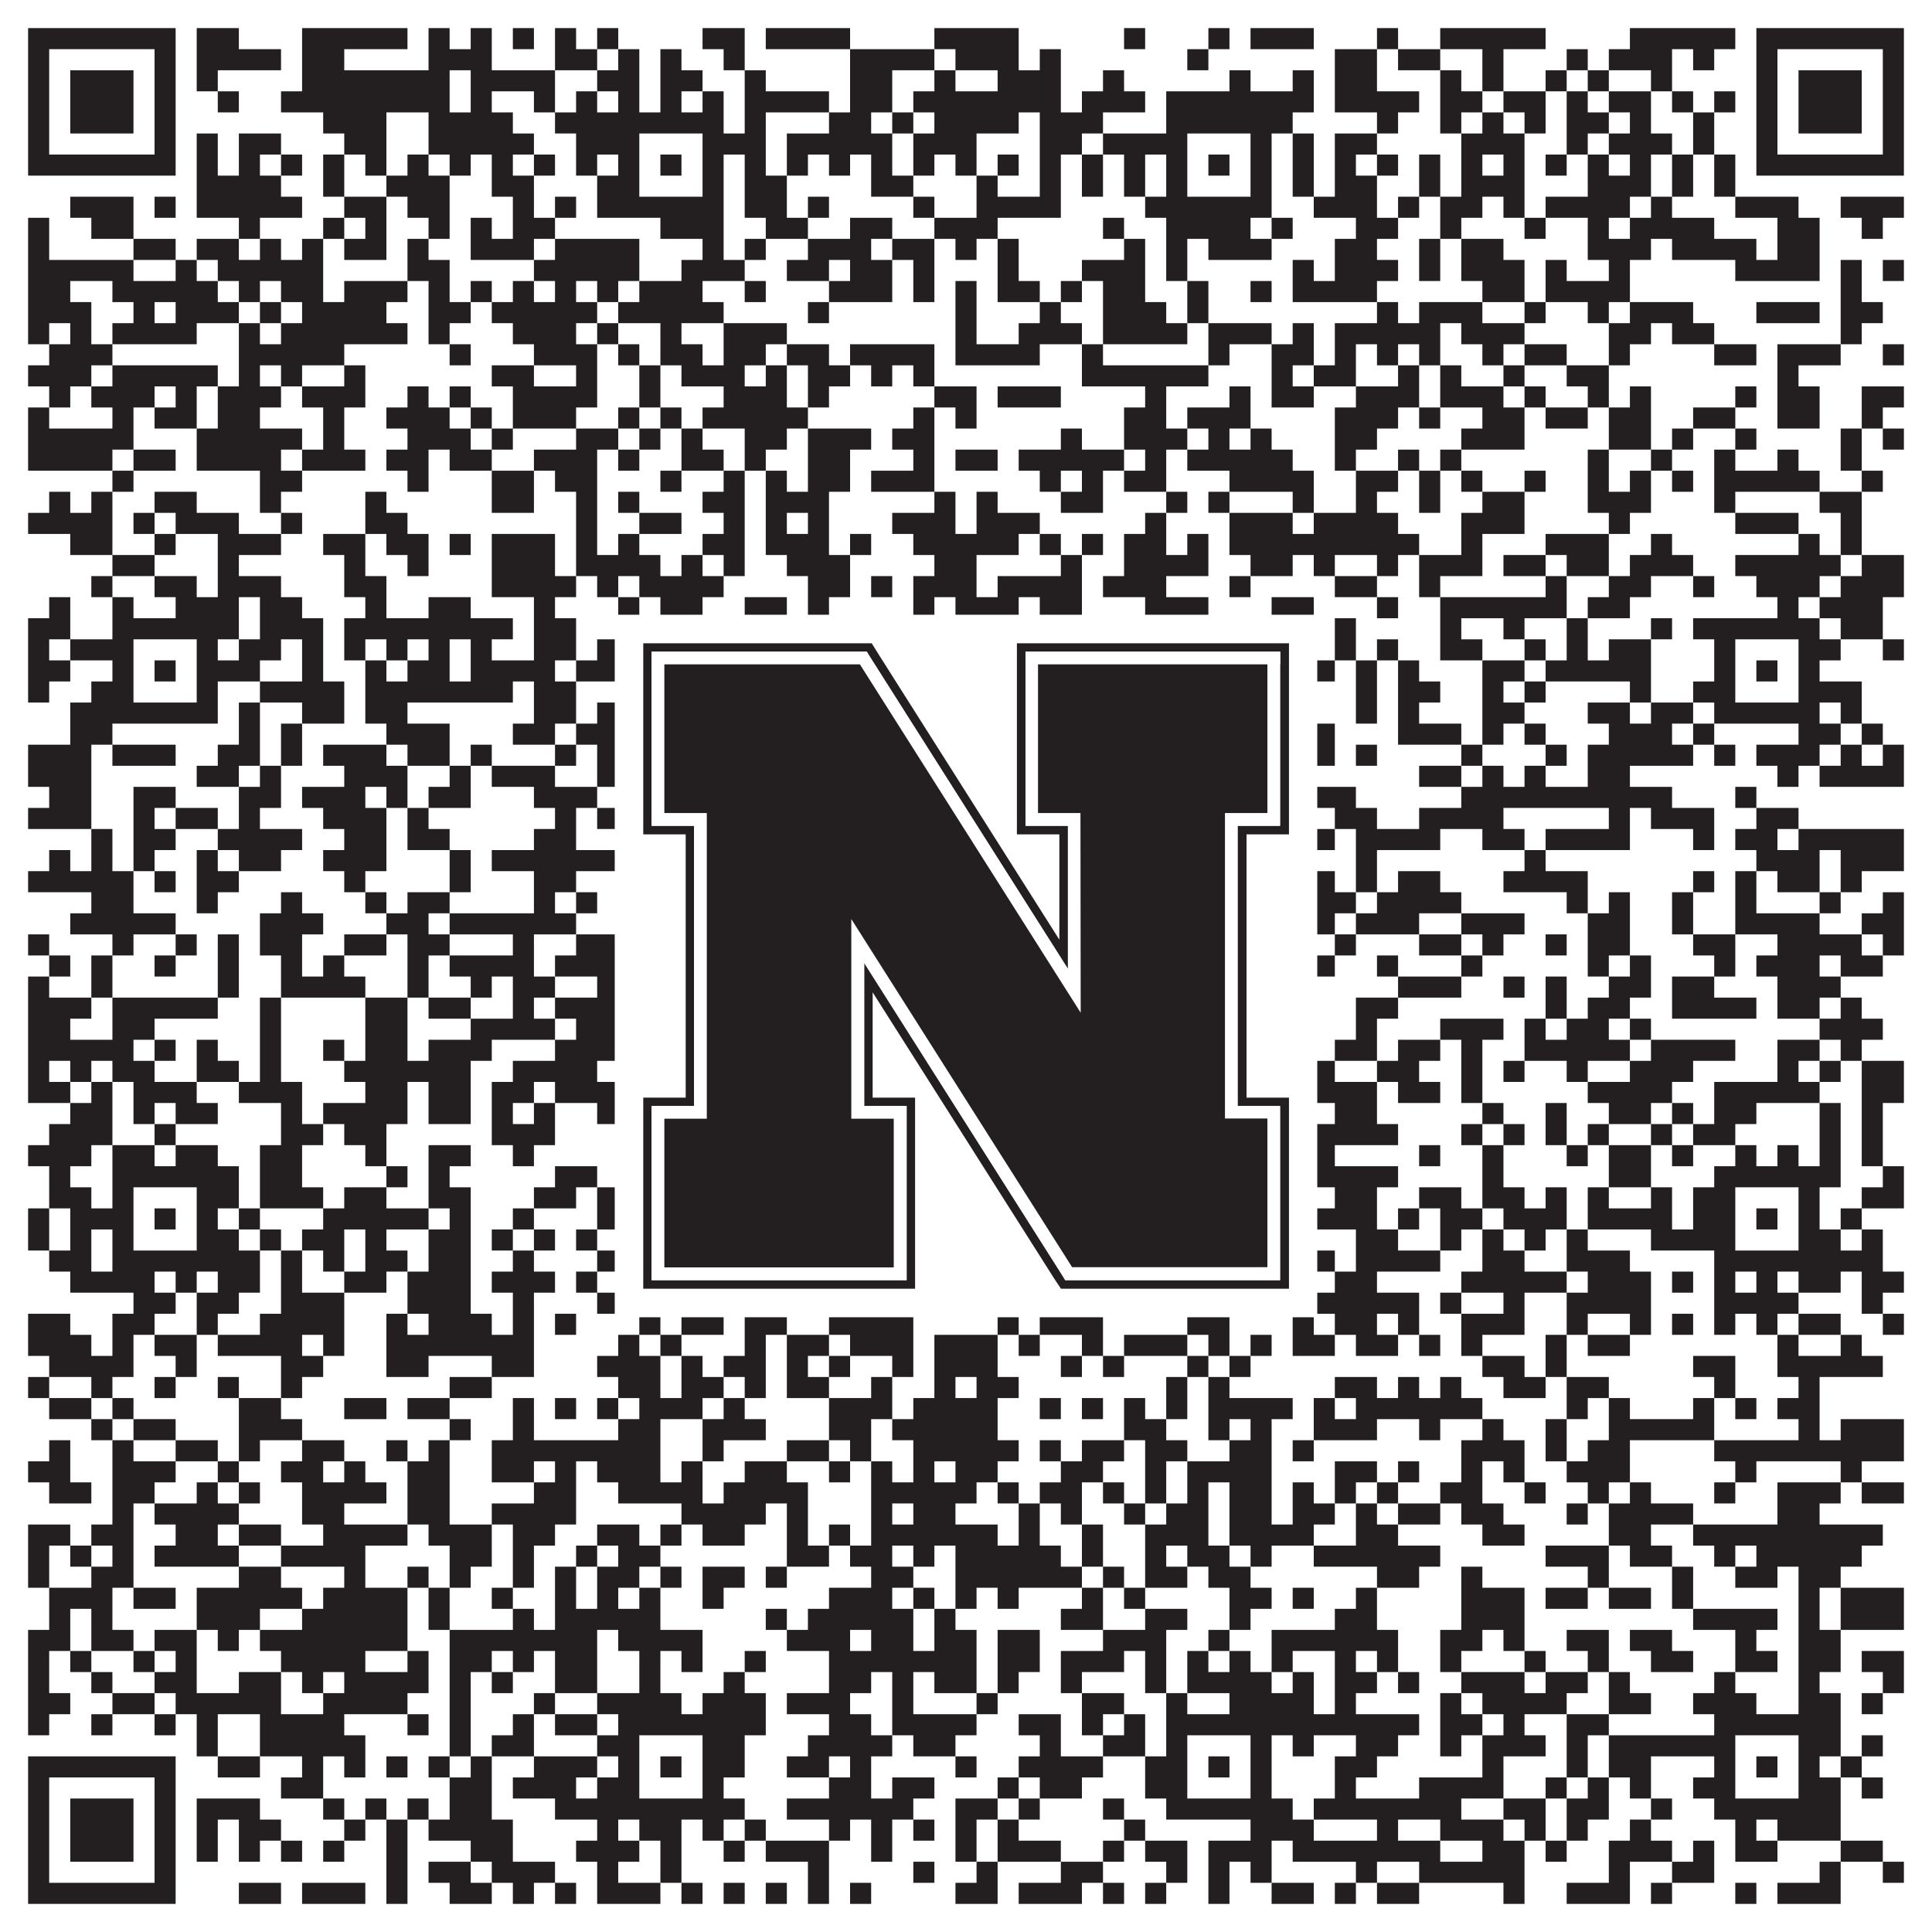
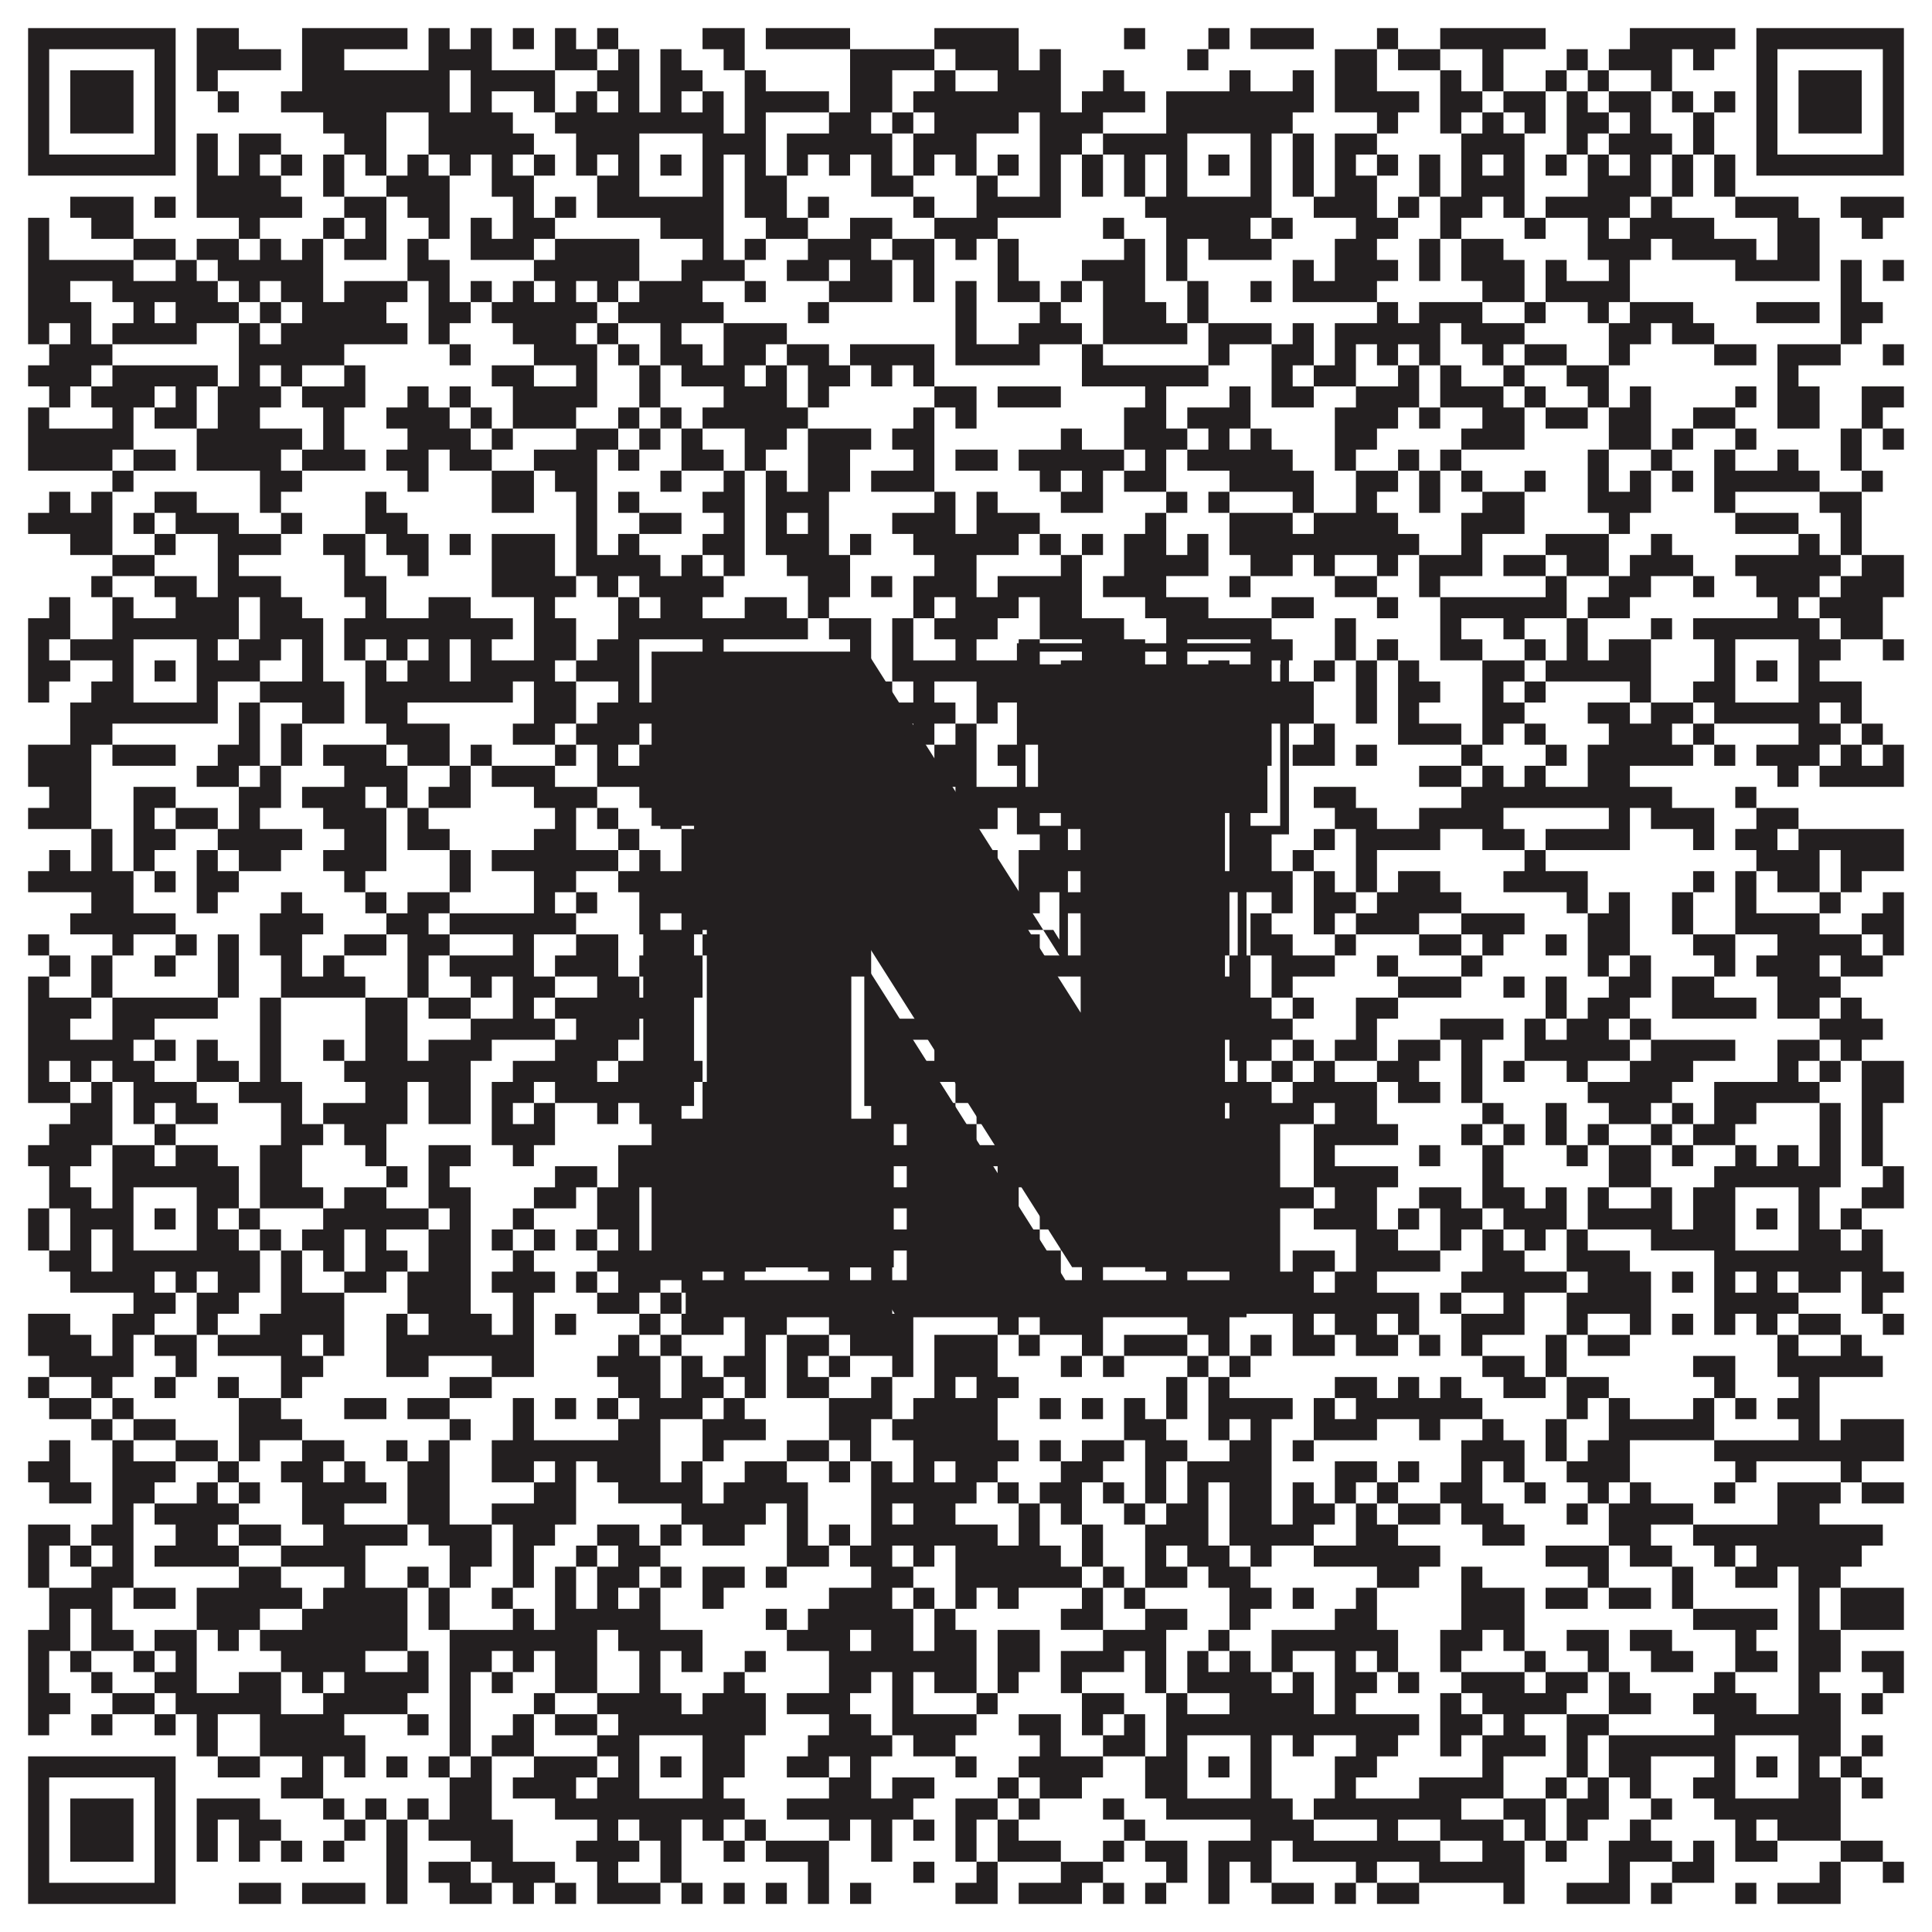
<svg xmlns="http://www.w3.org/2000/svg" version="1.1" width="1100px" height="1100px" viewBox="0 0 1100 1100">
  <rect x="0" y="0" width="1100" height="1100" fill="#ffffff" fill-opacity="1" />
  <path fill="#231f20" fill-opacity="1" d="M16,16L100,16L100,28L16,28ZM112,16L136,16L136,28L112,28ZM172,16L232,16L232,28L172,28ZM244,16L256,16L256,28L244,28ZM268,16L280,16L280,28L268,28ZM292,16L304,16L304,28L292,28ZM316,16L328,16L328,28L316,28ZM340,16L352,16L352,28L340,28ZM400,16L424,16L424,28L400,28ZM436,16L484,16L484,28L436,28ZM532,16L580,16L580,28L532,28ZM640,16L652,16L652,28L640,28ZM688,16L700,16L700,28L688,28ZM712,16L748,16L748,28L712,28ZM784,16L796,16L796,28L784,28ZM820,16L880,16L880,28L820,28ZM928,16L988,16L988,28L928,28ZM1000,16L1084,16L1084,28L1000,28ZM16,28L28,28L28,40L16,40ZM88,28L100,28L100,40L88,40ZM112,28L160,28L160,40L112,40ZM172,28L196,28L196,40L172,40ZM244,28L280,28L280,40L244,40ZM316,28L340,28L340,40L316,40ZM352,28L364,28L364,40L352,40ZM376,28L388,28L388,40L376,40ZM412,28L424,28L424,40L412,40ZM484,28L532,28L532,40L484,40ZM544,28L580,28L580,40L544,40ZM592,28L604,28L604,40L592,40ZM676,28L688,28L688,40L676,40ZM760,28L784,28L784,40L760,40ZM796,28L820,28L820,40L796,40ZM844,28L856,28L856,40L844,40ZM892,28L904,28L904,40L892,40ZM916,28L952,28L952,40L916,40ZM964,28L976,28L976,40L964,40ZM1000,28L1012,28L1012,40L1000,40ZM1072,28L1084,28L1084,40L1072,40ZM16,40L28,40L28,52L16,52ZM40,40L76,40L76,52L40,52ZM88,40L100,40L100,52L88,52ZM112,40L124,40L124,52L112,52ZM172,40L256,40L256,52L172,52ZM268,40L316,40L316,52L268,52ZM340,40L364,40L364,52L340,52ZM376,40L400,40L400,52L376,52ZM424,40L436,40L436,52L424,52ZM484,40L508,40L508,52L484,52ZM532,40L544,40L544,52L532,52ZM568,40L604,40L604,52L568,52ZM628,40L640,40L640,52L628,52ZM700,40L712,40L712,52L700,52ZM736,40L748,40L748,52L736,52ZM760,40L784,40L784,52L760,52ZM820,40L832,40L832,52L820,52ZM844,40L856,40L856,52L844,52ZM880,40L892,40L892,52L880,52ZM904,40L916,40L916,52L904,52ZM940,40L952,40L952,52L940,52ZM1000,40L1012,40L1012,52L1000,52ZM1024,40L1060,40L1060,52L1024,52ZM1072,40L1084,40L1084,52L1072,52ZM16,52L28,52L28,64L16,64ZM40,52L76,52L76,64L40,64ZM88,52L100,52L100,64L88,64ZM124,52L136,52L136,64L124,64ZM160,52L256,52L256,64L160,64ZM268,52L280,52L280,64L268,64ZM304,52L316,52L316,64L304,64ZM328,52L340,52L340,64L328,64ZM352,52L364,52L364,64L352,64ZM376,52L388,52L388,64L376,64ZM400,52L412,52L412,64L400,64ZM424,52L472,52L472,64L424,64ZM484,52L508,52L508,64L484,64ZM520,52L604,52L604,64L520,64ZM616,52L652,52L652,64L616,64ZM664,52L748,52L748,64L664,64ZM760,52L808,52L808,64L760,64ZM820,52L844,52L844,64L820,64ZM856,52L880,52L880,64L856,64ZM892,52L904,52L904,64L892,64ZM916,52L940,52L940,64L916,64ZM952,52L964,52L964,64L952,64ZM976,52L988,52L988,64L976,64ZM1000,52L1012,52L1012,64L1000,64ZM1024,52L1060,52L1060,64L1024,64ZM1072,52L1084,52L1084,64L1072,64ZM16,64L28,64L28,76L16,76ZM40,64L76,64L76,76L40,76ZM88,64L100,64L100,76L88,76ZM184,64L220,64L220,76L184,76ZM244,64L292,64L292,76L244,76ZM316,64L412,64L412,76L316,76ZM424,64L436,64L436,76L424,76ZM472,64L496,64L496,76L472,76ZM508,64L520,64L520,76L508,76ZM532,64L580,64L580,76L532,76ZM592,64L628,64L628,76L592,76ZM664,64L736,64L736,76L664,76ZM784,64L796,64L796,76L784,76ZM820,64L832,64L832,76L820,76ZM844,64L856,64L856,76L844,76ZM868,64L880,64L880,76L868,76ZM892,64L916,64L916,76L892,76ZM928,64L940,64L940,76L928,76ZM964,64L976,64L976,76L964,76ZM1000,64L1012,64L1012,76L1000,76ZM1024,64L1060,64L1060,76L1024,76ZM1072,64L1084,64L1084,76L1072,76ZM16,76L28,76L28,88L16,88ZM88,76L100,76L100,88L88,88ZM112,76L124,76L124,88L112,88ZM136,76L160,76L160,88L136,88ZM196,76L220,76L220,88L196,88ZM244,76L304,76L304,88L244,88ZM328,76L364,76L364,88L328,88ZM400,76L436,76L436,88L400,88ZM448,76L508,76L508,88L448,88ZM520,76L556,76L556,88L520,88ZM592,76L616,76L616,88L592,88ZM628,76L676,76L676,88L628,88ZM712,76L724,76L724,88L712,88ZM736,76L748,76L748,88L736,88ZM760,76L784,76L784,88L760,88ZM832,76L868,76L868,88L832,88ZM892,76L904,76L904,88L892,88ZM916,76L952,76L952,88L916,88ZM964,76L976,76L976,88L964,88ZM1000,76L1012,76L1012,88L1000,88ZM1072,76L1084,76L1084,88L1072,88ZM16,88L100,88L100,100L16,100ZM112,88L124,88L124,100L112,100ZM136,88L148,88L148,100L136,100ZM160,88L172,88L172,100L160,100ZM184,88L196,88L196,100L184,100ZM208,88L220,88L220,100L208,100ZM232,88L244,88L244,100L232,100ZM256,88L268,88L268,100L256,100ZM280,88L292,88L292,100L280,100ZM304,88L316,88L316,100L304,100ZM328,88L340,88L340,100L328,100ZM352,88L364,88L364,100L352,100ZM376,88L388,88L388,100L376,100ZM400,88L412,88L412,100L400,100ZM424,88L436,88L436,100L424,100ZM448,88L460,88L460,100L448,100ZM472,88L484,88L484,100L472,100ZM496,88L508,88L508,100L496,100ZM520,88L532,88L532,100L520,100ZM544,88L556,88L556,100L544,100ZM568,88L580,88L580,100L568,100ZM592,88L604,88L604,100L592,100ZM616,88L628,88L628,100L616,100ZM640,88L652,88L652,100L640,100ZM664,88L676,88L676,100L664,100ZM688,88L700,88L700,100L688,100ZM712,88L724,88L724,100L712,100ZM736,88L748,88L748,100L736,100ZM760,88L772,88L772,100L760,100ZM784,88L796,88L796,100L784,100ZM808,88L820,88L820,100L808,100ZM832,88L844,88L844,100L832,100ZM856,88L868,88L868,100L856,100ZM880,88L892,88L892,100L880,100ZM904,88L916,88L916,100L904,100ZM928,88L940,88L940,100L928,100ZM952,88L964,88L964,100L952,100ZM976,88L988,88L988,100L976,100ZM1000,88L1084,88L1084,100L1000,100ZM112,100L160,100L160,112L112,112ZM184,100L196,100L196,112L184,112ZM220,100L256,100L256,112L220,112ZM280,100L304,100L304,112L280,112ZM340,100L364,100L364,112L340,112ZM400,100L412,100L412,112L400,112ZM424,100L448,100L448,112L424,112ZM496,100L520,100L520,112L496,112ZM556,100L568,100L568,112L556,112ZM592,100L604,100L604,112L592,112ZM616,100L628,100L628,112L616,112ZM640,100L652,100L652,112L640,112ZM664,100L676,100L676,112L664,112ZM712,100L724,100L724,112L712,112ZM736,100L748,100L748,112L736,112ZM760,100L784,100L784,112L760,112ZM808,100L820,100L820,112L808,112ZM832,100L868,100L868,112L832,112ZM904,100L940,100L940,112L904,112ZM952,100L964,100L964,112L952,112ZM976,100L988,100L988,112L976,112ZM40,112L76,112L76,124L40,124ZM88,112L100,112L100,124L88,124ZM112,112L172,112L172,124L112,124ZM196,112L220,112L220,124L196,124ZM232,112L256,112L256,124L232,124ZM292,112L304,112L304,124L292,124ZM316,112L328,112L328,124L316,124ZM340,112L412,112L412,124L340,124ZM424,112L448,112L448,124L424,124ZM460,112L472,112L472,124L460,124ZM520,112L532,112L532,124L520,124ZM556,112L604,112L604,124L556,124ZM652,112L724,112L724,124L652,124ZM748,112L784,112L784,124L748,124ZM796,112L808,112L808,124L796,124ZM820,112L844,112L844,124L820,124ZM856,112L868,112L868,124L856,124ZM880,112L928,112L928,124L880,124ZM940,112L952,112L952,124L940,124ZM988,112L1024,112L1024,124L988,124ZM1048,112L1084,112L1084,124L1048,124ZM16,124L28,124L28,136L16,136ZM52,124L76,124L76,136L52,136ZM136,124L148,124L148,136L136,136ZM184,124L196,124L196,136L184,136ZM208,124L220,124L220,136L208,136ZM244,124L256,124L256,136L244,136ZM268,124L280,124L280,136L268,136ZM292,124L316,124L316,136L292,136ZM376,124L412,124L412,136L376,136ZM436,124L460,124L460,136L436,136ZM484,124L508,124L508,136L484,136ZM532,124L568,124L568,136L532,136ZM628,124L640,124L640,136L628,136ZM664,124L712,124L712,136L664,136ZM724,124L736,124L736,136L724,136ZM772,124L796,124L796,136L772,136ZM820,124L832,124L832,136L820,136ZM868,124L880,124L880,136L868,136ZM904,124L916,124L916,136L904,136ZM928,124L976,124L976,136L928,136ZM1012,124L1036,124L1036,136L1012,136ZM1060,124L1072,124L1072,136L1060,136ZM16,136L28,136L28,148L16,148ZM76,136L100,136L100,148L76,148ZM112,136L136,136L136,148L112,148ZM148,136L160,136L160,148L148,148ZM172,136L184,136L184,148L172,148ZM196,136L220,136L220,148L196,148ZM232,136L244,136L244,148L232,148ZM268,136L304,136L304,148L268,148ZM316,136L364,136L364,148L316,148ZM400,136L412,136L412,148L400,148ZM424,136L436,136L436,148L424,148ZM460,136L496,136L496,148L460,148ZM508,136L532,136L532,148L508,148ZM544,136L556,136L556,148L544,148ZM568,136L580,136L580,148L568,148ZM640,136L652,136L652,148L640,148ZM664,136L676,136L676,148L664,148ZM688,136L724,136L724,148L688,148ZM760,136L784,136L784,148L760,148ZM808,136L820,136L820,148L808,148ZM832,136L856,136L856,148L832,148ZM904,136L940,136L940,148L904,148ZM952,136L1000,136L1000,148L952,148ZM1012,136L1036,136L1036,148L1012,148ZM16,148L76,148L76,160L16,160ZM100,148L112,148L112,160L100,160ZM124,148L184,148L184,160L124,160ZM232,148L256,148L256,160L232,160ZM304,148L364,148L364,160L304,160ZM388,148L424,148L424,160L388,160ZM448,148L472,148L472,160L448,160ZM484,148L508,148L508,160L484,160ZM520,148L532,148L532,160L520,160ZM568,148L580,148L580,160L568,160ZM616,148L652,148L652,160L616,160ZM664,148L676,148L676,160L664,160ZM736,148L748,148L748,160L736,160ZM760,148L796,148L796,160L760,160ZM808,148L820,148L820,160L808,160ZM832,148L868,148L868,160L832,160ZM880,148L892,148L892,160L880,160ZM916,148L928,148L928,160L916,160ZM988,148L1036,148L1036,160L988,160ZM1048,148L1060,148L1060,160L1048,160ZM1072,148L1084,148L1084,160L1072,160ZM16,160L40,160L40,172L16,172ZM64,160L124,160L124,172L64,172ZM136,160L148,160L148,172L136,172ZM160,160L184,160L184,172L160,172ZM196,160L232,160L232,172L196,172ZM244,160L256,160L256,172L244,172ZM268,160L280,160L280,172L268,172ZM292,160L304,160L304,172L292,172ZM316,160L328,160L328,172L316,172ZM340,160L352,160L352,172L340,172ZM364,160L400,160L400,172L364,172ZM424,160L436,160L436,172L424,172ZM472,160L508,160L508,172L472,172ZM520,160L532,160L532,172L520,172ZM544,160L556,160L556,172L544,172ZM568,160L592,160L592,172L568,172ZM604,160L616,160L616,172L604,172ZM628,160L652,160L652,172L628,172ZM676,160L688,160L688,172L676,172ZM712,160L724,160L724,172L712,172ZM736,160L784,160L784,172L736,172ZM844,160L868,160L868,172L844,172ZM880,160L928,160L928,172L880,172ZM1048,160L1060,160L1060,172L1048,172ZM16,172L52,172L52,184L16,184ZM76,172L88,172L88,184L76,184ZM100,172L136,172L136,184L100,184ZM148,172L160,172L160,184L148,184ZM172,172L220,172L220,184L172,184ZM244,172L268,172L268,184L244,184ZM280,172L340,172L340,184L280,184ZM352,172L412,172L412,184L352,184ZM460,172L472,172L472,184L460,184ZM544,172L556,172L556,184L544,184ZM592,172L604,172L604,184L592,184ZM628,172L664,172L664,184L628,184ZM676,172L688,172L688,184L676,184ZM784,172L796,172L796,184L784,184ZM808,172L844,172L844,184L808,184ZM868,172L880,172L880,184L868,184ZM904,172L916,172L916,184L904,184ZM928,172L964,172L964,184L928,184ZM1000,172L1036,172L1036,184L1000,184ZM1048,172L1072,172L1072,184L1048,184ZM16,184L28,184L28,196L16,196ZM40,184L52,184L52,196L40,196ZM64,184L112,184L112,196L64,196ZM136,184L148,184L148,196L136,196ZM160,184L232,184L232,196L160,196ZM244,184L256,184L256,196L244,196ZM292,184L328,184L328,196L292,196ZM340,184L352,184L352,196L340,196ZM376,184L388,184L388,196L376,196ZM412,184L448,184L448,196L412,196ZM544,184L556,184L556,196L544,196ZM580,184L616,184L616,196L580,196ZM628,184L676,184L676,196L628,196ZM688,184L724,184L724,196L688,196ZM736,184L748,184L748,196L736,196ZM760,184L820,184L820,196L760,196ZM832,184L868,184L868,196L832,196ZM916,184L940,184L940,196L916,196ZM952,184L976,184L976,196L952,196ZM1048,184L1060,184L1060,196L1048,196ZM28,196L64,196L64,208L28,208ZM136,196L196,196L196,208L136,208ZM256,196L268,196L268,208L256,208ZM304,196L340,196L340,208L304,208ZM352,196L364,196L364,208L352,208ZM376,196L400,196L400,208L376,208ZM412,196L436,196L436,208L412,208ZM448,196L472,196L472,208L448,208ZM484,196L532,196L532,208L484,208ZM544,196L592,196L592,208L544,208ZM616,196L628,196L628,208L616,208ZM688,196L700,196L700,208L688,208ZM724,196L748,196L748,208L724,208ZM760,196L772,196L772,208L760,208ZM784,196L796,196L796,208L784,208ZM808,196L820,196L820,208L808,208ZM844,196L856,196L856,208L844,208ZM868,196L892,196L892,208L868,208ZM916,196L928,196L928,208L916,208ZM976,196L1000,196L1000,208L976,208ZM1012,196L1048,196L1048,208L1012,208ZM1072,196L1084,196L1084,208L1072,208ZM16,208L52,208L52,220L16,220ZM64,208L124,208L124,220L64,220ZM136,208L148,208L148,220L136,220ZM160,208L172,208L172,220L160,220ZM196,208L208,208L208,220L196,220ZM280,208L304,208L304,220L280,220ZM328,208L340,208L340,220L328,220ZM364,208L376,208L376,220L364,220ZM388,208L424,208L424,220L388,220ZM436,208L448,208L448,220L436,220ZM460,208L484,208L484,220L460,220ZM496,208L508,208L508,220L496,220ZM520,208L532,208L532,220L520,220ZM616,208L688,208L688,220L616,220ZM724,208L736,208L736,220L724,220ZM748,208L772,208L772,220L748,220ZM796,208L808,208L808,220L796,220ZM820,208L832,208L832,220L820,220ZM856,208L868,208L868,220L856,220ZM892,208L916,208L916,220L892,220ZM1012,208L1024,208L1024,220L1012,220ZM28,220L40,220L40,232L28,232ZM52,220L88,220L88,232L52,232ZM100,220L112,220L112,232L100,232ZM124,220L160,220L160,232L124,232ZM172,220L208,220L208,232L172,232ZM232,220L244,220L244,232L232,232ZM256,220L268,220L268,232L256,232ZM292,220L340,220L340,232L292,232ZM364,220L376,220L376,232L364,232ZM412,220L448,220L448,232L412,232ZM460,220L472,220L472,232L460,232ZM532,220L556,220L556,232L532,232ZM568,220L604,220L604,232L568,232ZM652,220L664,220L664,232L652,232ZM700,220L712,220L712,232L700,232ZM724,220L748,220L748,232L724,232ZM772,220L808,220L808,232L772,232ZM820,220L856,220L856,232L820,232ZM868,220L880,220L880,232L868,232ZM904,220L916,220L916,232L904,232ZM928,220L940,220L940,232L928,232ZM988,220L1000,220L1000,232L988,232ZM1012,220L1036,220L1036,232L1012,232ZM1060,220L1084,220L1084,232L1060,232ZM16,232L28,232L28,244L16,244ZM64,232L76,232L76,244L64,244ZM88,232L112,232L112,244L88,244ZM124,232L148,232L148,244L124,244ZM184,232L196,232L196,244L184,244ZM220,232L256,232L256,244L220,244ZM268,232L280,232L280,244L268,244ZM292,232L328,232L328,244L292,244ZM352,232L364,232L364,244L352,244ZM376,232L388,232L388,244L376,244ZM400,232L460,232L460,244L400,244ZM520,232L532,232L532,244L520,244ZM544,232L556,232L556,244L544,244ZM640,232L664,232L664,244L640,244ZM676,232L712,232L712,244L676,244ZM760,232L796,232L796,244L760,244ZM808,232L820,232L820,244L808,244ZM844,232L868,232L868,244L844,244ZM880,232L904,232L904,244L880,244ZM916,232L940,232L940,244L916,244ZM964,232L988,232L988,244L964,244ZM1012,232L1036,232L1036,244L1012,244ZM1060,232L1072,232L1072,244L1060,244ZM16,244L76,244L76,256L16,256ZM112,244L172,244L172,256L112,256ZM184,244L196,244L196,256L184,256ZM232,244L268,244L268,256L232,256ZM280,244L292,244L292,256L280,256ZM328,244L352,244L352,256L328,256ZM364,244L376,244L376,256L364,256ZM388,244L400,244L400,256L388,256ZM424,244L448,244L448,256L424,256ZM460,244L496,244L496,256L460,256ZM508,244L532,244L532,256L508,256ZM604,244L616,244L616,256L604,256ZM640,244L676,244L676,256L640,256ZM688,244L700,244L700,256L688,256ZM712,244L724,244L724,256L712,256ZM760,244L784,244L784,256L760,256ZM832,244L868,244L868,256L832,256ZM916,244L940,244L940,256L916,256ZM952,244L964,244L964,256L952,256ZM988,244L1000,244L1000,256L988,256ZM1048,244L1060,244L1060,256L1048,256ZM1072,244L1084,244L1084,256L1072,256ZM16,256L64,256L64,268L16,268ZM76,256L100,256L100,268L76,268ZM112,256L160,256L160,268L112,268ZM172,256L208,256L208,268L172,268ZM220,256L244,256L244,268L220,268ZM256,256L280,256L280,268L256,268ZM304,256L340,256L340,268L304,268ZM352,256L364,256L364,268L352,268ZM388,256L412,256L412,268L388,268ZM424,256L436,256L436,268L424,268ZM460,256L484,256L484,268L460,268ZM520,256L532,256L532,268L520,268ZM544,256L568,256L568,268L544,268ZM580,256L640,256L640,268L580,268ZM652,256L664,256L664,268L652,268ZM676,256L736,256L736,268L676,268ZM760,256L772,256L772,268L760,268ZM796,256L808,256L808,268L796,268ZM820,256L832,256L832,268L820,268ZM904,256L916,256L916,268L904,268ZM940,256L952,256L952,268L940,268ZM976,256L988,256L988,268L976,268ZM1012,256L1024,256L1024,268L1012,268ZM1048,256L1060,256L1060,268L1048,268ZM64,268L76,268L76,280L64,280ZM148,268L172,268L172,280L148,280ZM232,268L244,268L244,280L232,280ZM280,268L304,268L304,280L280,280ZM316,268L340,268L340,280L316,280ZM376,268L388,268L388,280L376,280ZM412,268L424,268L424,280L412,280ZM436,268L448,268L448,280L436,280ZM460,268L484,268L484,280L460,280ZM496,268L532,268L532,280L496,280ZM592,268L604,268L604,280L592,280ZM616,268L628,268L628,280L616,280ZM640,268L664,268L664,280L640,280ZM700,268L748,268L748,280L700,280ZM772,268L796,268L796,280L772,280ZM808,268L820,268L820,280L808,280ZM832,268L844,268L844,280L832,280ZM868,268L880,268L880,280L868,280ZM904,268L916,268L916,280L904,280ZM928,268L940,268L940,280L928,280ZM952,268L964,268L964,280L952,280ZM976,268L1036,268L1036,280L976,280ZM1060,268L1072,268L1072,280L1060,280ZM28,280L40,280L40,292L28,292ZM52,280L64,280L64,292L52,292ZM88,280L112,280L112,292L88,292ZM148,280L160,280L160,292L148,292ZM208,280L220,280L220,292L208,292ZM280,280L304,280L304,292L280,292ZM328,280L340,280L340,292L328,292ZM352,280L364,280L364,292L352,292ZM400,280L424,280L424,292L400,292ZM436,280L472,280L472,292L436,292ZM532,280L544,280L544,292L532,292ZM556,280L568,280L568,292L556,292ZM604,280L628,280L628,292L604,292ZM664,280L676,280L676,292L664,292ZM688,280L700,280L700,292L688,292ZM736,280L748,280L748,292L736,292ZM772,280L784,280L784,292L772,292ZM808,280L820,280L820,292L808,292ZM844,280L868,280L868,292L844,292ZM904,280L940,280L940,292L904,292ZM976,280L988,280L988,292L976,292ZM1036,280L1060,280L1060,292L1036,292ZM16,292L64,292L64,304L16,304ZM76,292L88,292L88,304L76,304ZM100,292L136,292L136,304L100,304ZM160,292L172,292L172,304L160,304ZM208,292L232,292L232,304L208,304ZM328,292L340,292L340,304L328,304ZM364,292L388,292L388,304L364,304ZM412,292L424,292L424,304L412,304ZM436,292L448,292L448,304L436,304ZM460,292L472,292L472,304L460,304ZM508,292L544,292L544,304L508,304ZM556,292L592,292L592,304L556,304ZM652,292L664,292L664,304L652,304ZM700,292L736,292L736,304L700,304ZM748,292L796,292L796,304L748,304ZM832,292L868,292L868,304L832,304ZM916,292L928,292L928,304L916,304ZM988,292L1024,292L1024,304L988,304ZM1048,292L1060,292L1060,304L1048,304ZM40,304L64,304L64,316L40,316ZM88,304L100,304L100,316L88,316ZM124,304L160,304L160,316L124,316ZM184,304L208,304L208,316L184,316ZM220,304L244,304L244,316L220,316ZM256,304L268,304L268,316L256,316ZM280,304L316,304L316,316L280,316ZM328,304L340,304L340,316L328,316ZM352,304L364,304L364,316L352,316ZM400,304L424,304L424,316L400,316ZM436,304L472,304L472,316L436,316ZM484,304L496,304L496,316L484,316ZM520,304L580,304L580,316L520,316ZM592,304L604,304L604,316L592,316ZM616,304L628,304L628,316L616,316ZM640,304L664,304L664,316L640,316ZM676,304L688,304L688,316L676,316ZM700,304L808,304L808,316L700,316ZM832,304L844,304L844,316L832,316ZM880,304L916,304L916,316L880,316ZM940,304L952,304L952,316L940,316ZM1024,304L1036,304L1036,316L1024,316ZM1048,304L1060,304L1060,316L1048,316ZM64,316L88,316L88,328L64,328ZM124,316L136,316L136,328L124,328ZM196,316L208,316L208,328L196,328ZM232,316L244,316L244,328L232,328ZM280,316L316,316L316,328L280,328ZM328,316L376,316L376,328L328,328ZM388,316L400,316L400,328L388,328ZM412,316L424,316L424,328L412,328ZM448,316L484,316L484,328L448,328ZM532,316L556,316L556,328L532,328ZM604,316L616,316L616,328L604,328ZM640,316L688,316L688,328L640,328ZM712,316L736,316L736,328L712,328ZM748,316L760,316L760,328L748,328ZM784,316L796,316L796,328L784,328ZM808,316L844,316L844,328L808,328ZM856,316L880,316L880,328L856,328ZM892,316L916,316L916,328L892,328ZM928,316L964,316L964,328L928,328ZM988,316L1048,316L1048,328L988,328ZM1060,316L1084,316L1084,328L1060,328ZM52,328L64,328L64,340L52,340ZM88,328L112,328L112,340L88,340ZM124,328L160,328L160,340L124,340ZM196,328L220,328L220,340L196,340ZM280,328L328,328L328,340L280,340ZM340,328L352,328L352,340L340,340ZM364,328L412,328L412,340L364,340ZM460,328L484,328L484,340L460,340ZM496,328L508,328L508,340L496,340ZM520,328L556,328L556,340L520,340ZM568,328L616,328L616,340L568,340ZM628,328L664,328L664,340L628,340ZM700,328L712,328L712,340L700,340ZM760,328L784,328L784,340L760,340ZM808,328L820,328L820,340L808,340ZM880,328L892,328L892,340L880,340ZM916,328L940,328L940,340L916,340ZM964,328L976,328L976,340L964,340ZM1000,328L1036,328L1036,340L1000,340ZM1048,328L1084,328L1084,340L1048,340ZM28,340L40,340L40,352L28,352ZM64,340L76,340L76,352L64,352ZM100,340L136,340L136,352L100,352ZM148,340L172,340L172,352L148,352ZM208,340L220,340L220,352L208,352ZM244,340L268,340L268,352L244,352ZM304,340L316,340L316,352L304,352ZM352,340L364,340L364,352L352,352ZM376,340L400,340L400,352L376,352ZM424,340L448,340L448,352L424,352ZM460,340L472,340L472,352L460,352ZM520,340L532,340L532,352L520,352ZM544,340L580,340L580,352L544,352ZM592,340L616,340L616,352L592,352ZM652,340L688,340L688,352L652,352ZM724,340L748,340L748,352L724,352ZM784,340L796,340L796,352L784,352ZM820,340L892,340L892,352L820,352ZM904,340L928,340L928,352L904,352ZM1012,340L1024,340L1024,352L1012,352ZM1036,340L1072,340L1072,352L1036,352ZM16,352L40,352L40,364L16,364ZM64,352L136,352L136,364L64,364ZM148,352L184,352L184,364L148,364ZM196,352L292,352L292,364L196,364ZM304,352L328,352L328,364L304,364ZM352,352L460,352L460,364L352,364ZM472,352L496,352L496,364L472,364ZM508,352L520,352L520,364L508,364ZM532,352L568,352L568,364L532,364ZM592,352L640,352L640,364L592,364ZM664,352L724,352L724,364L664,364ZM760,352L772,352L772,364L760,364ZM820,352L832,352L832,364L820,364ZM856,352L868,352L868,364L856,364ZM892,352L904,352L904,364L892,364ZM940,352L952,352L952,364L940,364ZM964,352L1036,352L1036,364L964,364ZM1048,352L1072,352L1072,364L1048,364ZM16,364L28,364L28,376L16,376ZM40,364L76,364L76,376L40,376ZM112,364L124,364L124,376L112,376ZM136,364L160,364L160,376L136,376ZM172,364L184,364L184,376L172,376ZM196,364L208,364L208,376L196,376ZM220,364L232,364L232,376L220,376ZM244,364L256,364L256,376L244,376ZM268,364L280,364L280,376L268,376ZM304,364L328,364L328,376L304,376ZM340,364L364,364L364,376L340,376ZM400,364L412,364L412,376L400,376ZM484,364L496,364L496,376L484,376ZM508,364L520,364L520,376L508,376ZM544,364L556,364L556,376L544,376ZM580,364L592,364L592,376L580,376ZM616,364L652,364L652,376L616,376ZM664,364L676,364L676,376L664,376ZM712,364L736,364L736,376L712,376ZM760,364L772,364L772,376L760,376ZM784,364L796,364L796,376L784,376ZM820,364L844,364L844,376L820,376ZM868,364L880,364L880,376L868,376ZM892,364L904,364L904,376L892,376ZM916,364L940,364L940,376L916,376ZM976,364L988,364L988,376L976,376ZM1024,364L1048,364L1048,376L1024,376ZM1072,364L1084,364L1084,376L1072,376ZM16,376L40,376L40,388L16,388ZM64,376L76,376L76,388L64,388ZM88,376L100,376L100,388L88,388ZM112,376L148,376L148,388L112,388ZM172,376L184,376L184,388L172,388ZM208,376L220,376L220,388L208,388ZM232,376L256,376L256,388L232,388ZM268,376L316,376L316,388L268,388ZM328,376L364,376L364,388L328,388ZM376,376L388,376L388,388L376,388ZM400,376L412,376L412,388L400,388ZM460,376L484,376L484,388L460,388ZM508,376L592,376L592,388L508,388ZM604,376L652,376L652,388L604,388ZM664,376L676,376L676,388L664,388ZM688,376L700,376L700,388L688,388ZM712,376L724,376L724,388L712,388ZM748,376L760,376L760,388L748,388ZM772,376L784,376L784,388L772,388ZM796,376L808,376L808,388L796,388ZM844,376L868,376L868,388L844,388ZM880,376L940,376L940,388L880,388ZM976,376L988,376L988,388L976,388ZM1000,376L1012,376L1012,388L1000,388ZM1024,376L1036,376L1036,388L1024,388ZM16,388L28,388L28,400L16,400ZM52,388L76,388L76,400L52,400ZM112,388L124,388L124,400L112,400ZM148,388L196,388L196,400L148,400ZM208,388L292,388L292,400L208,400ZM304,388L328,388L328,400L304,400ZM352,388L364,388L364,400L352,400ZM400,388L424,388L424,400L400,400ZM448,388L460,388L460,400L448,400ZM484,388L508,388L508,400L484,400ZM520,388L532,388L532,400L520,400ZM556,388L592,388L592,400L556,400ZM604,388L616,388L616,400L604,400ZM628,388L676,388L676,400L628,400ZM712,388L748,388L748,400L712,400ZM772,388L784,388L784,400L772,400ZM796,388L820,388L820,400L796,400ZM844,388L856,388L856,400L844,400ZM868,388L880,388L880,400L868,400ZM928,388L940,388L940,400L928,400ZM964,388L988,388L988,400L964,400ZM1024,388L1060,388L1060,400L1024,400ZM40,400L124,400L124,412L40,412ZM136,400L148,400L148,412L136,412ZM172,400L196,400L196,412L172,412ZM208,400L232,400L232,412L208,412ZM304,400L328,400L328,412L304,412ZM340,400L412,400L412,412L340,412ZM424,400L436,400L436,412L424,412ZM448,400L496,400L496,412L448,412ZM508,400L544,400L544,412L508,412ZM556,400L568,400L568,412L556,412ZM580,400L592,400L592,412L580,412ZM616,400L628,400L628,412L616,412ZM640,400L748,400L748,412L640,412ZM772,400L784,400L784,412L772,412ZM796,400L808,400L808,412L796,412ZM844,400L868,400L868,412L844,412ZM904,400L928,400L928,412L904,412ZM940,400L964,400L964,412L940,412ZM976,400L1036,400L1036,412L976,412ZM1048,400L1060,400L1060,412L1048,412ZM40,412L64,412L64,424L40,424ZM136,412L148,412L148,424L136,424ZM160,412L172,412L172,424L160,424ZM220,412L256,412L256,424L220,424ZM292,412L316,412L316,424L292,424ZM328,412L364,412L364,424L328,424ZM376,412L388,412L388,424L376,424ZM424,412L460,412L460,424L424,424ZM472,412L508,412L508,424L472,424ZM520,412L532,412L532,424L520,424ZM544,412L556,412L556,424L544,424ZM580,412L640,412L640,424L580,424ZM664,412L724,412L724,424L664,424ZM748,412L760,412L760,424L748,424ZM796,412L832,412L832,424L796,424ZM844,412L856,412L856,424L844,424ZM868,412L880,412L880,424L868,424ZM916,412L952,412L952,424L916,424ZM964,412L976,412L976,424L964,424ZM1024,412L1048,412L1048,424L1024,424ZM1060,412L1072,412L1072,424L1060,424ZM16,424L52,424L52,436L16,436ZM64,424L100,424L100,436L64,436ZM124,424L148,424L148,436L124,436ZM160,424L172,424L172,436L160,436ZM184,424L220,424L220,436L184,436ZM232,424L256,424L256,436L232,436ZM268,424L280,424L280,436L268,436ZM316,424L328,424L328,436L316,436ZM340,424L352,424L352,436L340,436ZM364,424L388,424L388,436L364,436ZM436,424L460,424L460,436L436,436ZM472,424L496,424L496,436L472,436ZM532,424L556,424L556,436L532,436ZM568,424L580,424L580,436L568,436ZM592,424L628,424L628,436L592,436ZM652,424L676,424L676,436L652,436ZM688,424L724,424L724,436L688,436ZM736,424L760,424L760,436L736,436ZM772,424L784,424L784,436L772,436ZM832,424L844,424L844,436L832,436ZM880,424L892,424L892,436L880,436ZM904,424L964,424L964,436L904,436ZM976,424L988,424L988,436L976,436ZM1000,424L1036,424L1036,436L1000,436ZM1048,424L1060,424L1060,436L1048,436ZM1072,424L1084,424L1084,436L1072,436ZM16,436L52,436L52,448L16,448ZM112,436L136,436L136,448L112,448ZM148,436L160,436L160,448L148,448ZM196,436L232,436L232,448L196,448ZM256,436L268,436L268,448L256,448ZM280,436L316,436L316,448L280,448ZM340,436L388,436L388,448L340,448ZM412,436L436,436L436,448L412,448ZM460,436L472,436L472,448L460,448ZM508,436L556,436L556,448L508,448ZM592,436L604,436L604,448L592,448ZM628,436L640,436L640,448L628,448ZM652,436L688,436L688,448L652,448ZM808,436L832,436L832,448L808,448ZM844,436L856,436L856,448L844,448ZM868,436L880,436L880,448L868,448ZM904,436L928,436L928,448L904,448ZM1012,436L1024,436L1024,448L1012,448ZM1036,436L1084,436L1084,448L1036,448ZM28,448L52,448L52,460L28,460ZM76,448L100,448L100,460L76,460ZM136,448L160,448L160,460L136,460ZM172,448L208,448L208,460L172,460ZM220,448L232,448L232,460L220,460ZM244,448L268,448L268,460L244,460ZM304,448L340,448L340,460L304,460ZM364,448L376,448L376,460L364,460ZM388,448L400,448L400,460L388,460ZM436,448L460,448L460,460L436,460ZM496,448L532,448L532,460L496,460ZM544,448L592,448L592,460L544,460ZM604,448L616,448L616,460L604,460ZM640,448L664,448L664,460L640,460ZM688,448L712,448L712,460L688,460ZM748,448L772,448L772,460L748,460ZM832,448L952,448L952,460L832,460ZM988,448L1000,448L1000,460L988,460ZM16,460L52,460L52,472L16,472ZM76,460L88,460L88,472L76,472ZM100,460L124,460L124,472L100,472ZM136,460L148,460L148,472L136,472ZM184,460L220,460L220,472L184,472ZM232,460L244,460L244,472L232,472ZM316,460L328,460L328,472L316,472ZM340,460L352,460L352,472L340,472ZM376,460L388,460L388,472L376,472ZM400,460L412,460L412,472L400,472ZM436,460L448,460L448,472L436,472ZM460,460L472,460L472,472L460,472ZM484,460L520,460L520,472L484,472ZM544,460L568,460L568,472L544,472ZM580,460L592,460L592,472L580,472ZM604,460L616,460L616,472L604,472ZM700,460L712,460L712,472L700,472ZM760,460L784,460L784,472L760,472ZM808,460L856,460L856,472L808,472ZM916,460L928,460L928,472L916,472ZM940,460L976,460L976,472L940,472ZM1000,460L1024,460L1024,472L1000,472ZM52,472L64,472L64,484L52,484ZM76,472L100,472L100,484L76,484ZM124,472L172,472L172,484L124,484ZM196,472L220,472L220,484L196,484ZM232,472L256,472L256,484L232,484ZM304,472L328,472L328,484L304,484ZM352,472L364,472L364,484L352,484ZM388,472L412,472L412,484L388,484ZM436,472L448,472L448,484L436,484ZM496,472L520,472L520,484L496,484ZM544,472L556,472L556,484L544,484ZM592,472L604,472L604,484L592,484ZM676,472L688,472L688,484L676,484ZM700,472L724,472L724,484L700,484ZM748,472L760,472L760,484L748,484ZM772,472L820,472L820,484L772,484ZM844,472L868,472L868,484L844,484ZM880,472L928,472L928,484L880,484ZM964,472L976,472L976,484L964,484ZM988,472L1012,472L1012,484L988,484ZM1024,472L1084,472L1084,484L1024,484ZM28,484L40,484L40,496L28,496ZM52,484L64,484L64,496L52,496ZM76,484L88,484L88,496L76,496ZM112,484L124,484L124,496L112,496ZM136,484L160,484L160,496L136,496ZM184,484L220,484L220,496L184,496ZM256,484L268,484L268,496L256,496ZM280,484L352,484L352,496L280,496ZM364,484L376,484L376,496L364,496ZM388,484L400,484L400,496L388,496ZM412,484L424,484L424,496L412,496ZM460,484L472,484L472,496L460,496ZM484,484L508,484L508,496L484,496ZM520,484L568,484L568,496L520,496ZM580,484L628,484L628,496L580,496ZM652,484L688,484L688,496L652,496ZM700,484L724,484L724,496L700,496ZM736,484L748,484L748,496L736,496ZM772,484L784,484L784,496L772,496ZM868,484L880,484L880,496L868,496ZM1000,484L1036,484L1036,496L1000,496ZM1048,484L1084,484L1084,496L1048,496ZM16,496L76,496L76,508L16,508ZM88,496L100,496L100,508L88,508ZM112,496L136,496L136,508L112,508ZM196,496L208,496L208,508L196,508ZM256,496L268,496L268,508L256,508ZM304,496L328,496L328,508L304,508ZM352,496L400,496L400,508L352,508ZM412,496L424,496L424,508L412,508ZM436,496L448,496L448,508L436,508ZM460,496L472,496L472,508L460,508ZM508,496L520,496L520,508L508,508ZM532,496L544,496L544,508L532,508ZM556,496L568,496L568,508L556,508ZM580,496L604,496L604,508L580,508ZM628,496L640,496L640,508L628,508ZM652,496L664,496L664,508L652,508ZM676,496L736,496L736,508L676,508ZM748,496L760,496L760,508L748,508ZM772,496L784,496L784,508L772,508ZM796,496L820,496L820,508L796,508ZM856,496L904,496L904,508L856,508ZM964,496L976,496L976,508L964,508ZM988,496L1000,496L1000,508L988,508ZM1012,496L1036,496L1036,508L1012,508ZM1048,496L1060,496L1060,508L1048,508ZM52,508L76,508L76,520L52,520ZM112,508L124,508L124,520L112,520ZM160,508L172,508L172,520L160,520ZM208,508L220,508L220,520L208,520ZM232,508L256,508L256,520L232,520ZM304,508L316,508L316,520L304,520ZM328,508L340,508L340,520L328,520ZM364,508L400,508L400,520L364,520ZM412,508L424,508L424,520L412,520ZM436,508L460,508L460,520L436,520ZM472,508L496,508L496,520L472,520ZM520,508L592,508L592,520L520,520ZM604,508L616,508L616,520L604,520ZM628,508L664,508L664,520L628,520ZM676,508L700,508L700,520L676,520ZM724,508L736,508L736,520L724,520ZM748,508L772,508L772,520L748,520ZM784,508L832,508L832,520L784,520ZM892,508L904,508L904,520L892,520ZM916,508L928,508L928,520L916,520ZM952,508L964,508L964,520L952,520ZM988,508L1000,508L1000,520L988,520ZM1036,508L1048,508L1048,520L1036,520ZM1072,508L1084,508L1084,520L1072,520ZM40,520L100,520L100,532L40,532ZM148,520L184,520L184,532L148,532ZM220,520L244,520L244,532L220,532ZM256,520L328,520L328,532L256,532ZM364,520L376,520L376,532L364,532ZM388,520L400,520L400,532L388,532ZM412,520L424,520L424,532L412,532ZM484,520L508,520L508,532L484,532ZM532,520L556,520L556,532L532,532ZM568,520L580,520L580,532L568,532ZM628,520L652,520L652,532L628,532ZM664,520L676,520L676,532L664,532ZM688,520L700,520L700,532L688,532ZM712,520L724,520L724,532L712,532ZM748,520L760,520L760,532L748,532ZM772,520L808,520L808,532L772,532ZM832,520L868,520L868,532L832,532ZM904,520L928,520L928,532L904,532ZM952,520L964,520L964,532L952,532ZM988,520L1036,520L1036,532L988,532ZM1060,520L1084,520L1084,532L1060,532ZM16,532L28,532L28,544L16,544ZM64,532L76,532L76,544L64,544ZM100,532L112,532L112,544L100,544ZM124,532L136,532L136,544L124,544ZM148,532L172,532L172,544L148,544ZM196,532L220,532L220,544L196,544ZM232,532L256,532L256,544L232,544ZM292,532L304,532L304,544L292,544ZM328,532L352,532L352,544L328,544ZM376,532L388,532L388,544L376,544ZM400,532L412,532L412,544L400,544ZM436,532L448,532L448,544L436,544ZM460,532L472,532L472,544L460,544ZM484,532L496,532L496,544L484,544ZM532,532L592,532L592,544L532,544ZM628,532L640,532L640,544L628,544ZM664,532L676,532L676,544L664,544ZM688,532L700,532L700,544L688,544ZM712,532L736,532L736,544L712,544ZM760,532L772,532L772,544L760,544ZM808,532L832,532L832,544L808,544ZM844,532L856,532L856,544L844,544ZM880,532L892,532L892,544L880,544ZM904,532L928,532L928,544L904,544ZM964,532L988,532L988,544L964,544ZM1012,532L1060,532L1060,544L1012,544ZM1072,532L1084,532L1084,544L1072,544ZM28,544L40,544L40,556L28,556ZM52,544L64,544L64,556L52,556ZM88,544L100,544L100,556L88,556ZM124,544L136,544L136,556L124,556ZM160,544L172,544L172,556L160,556ZM184,544L196,544L196,556L184,556ZM232,544L244,544L244,556L232,556ZM256,544L304,544L304,556L256,556ZM316,544L352,544L352,556L316,556ZM364,544L400,544L400,556L364,556ZM412,544L436,544L436,556L412,556ZM472,544L496,544L496,556L472,556ZM520,544L532,544L532,556L520,556ZM556,544L640,544L640,556L556,556ZM664,544L676,544L676,556L664,556ZM700,544L712,544L712,556L700,556ZM724,544L760,544L760,556L724,556ZM784,544L796,544L796,556L784,556ZM832,544L844,544L844,556L832,556ZM904,544L916,544L916,556L904,556ZM928,544L940,544L940,556L928,556ZM976,544L988,544L988,556L976,556ZM1000,544L1036,544L1036,556L1000,556ZM1048,544L1072,544L1072,556L1048,556ZM16,556L28,556L28,568L16,568ZM52,556L64,556L64,568L52,568ZM124,556L136,556L136,568L124,568ZM160,556L208,556L208,568L160,568ZM232,556L244,556L244,568L232,568ZM268,556L280,556L280,568L268,568ZM292,556L316,556L316,568L292,568ZM340,556L364,556L364,568L340,568ZM388,556L400,556L400,568L388,568ZM472,556L484,556L484,568L472,568ZM532,556L544,556L544,568L532,568ZM556,556L568,556L568,568L556,568ZM628,556L664,556L664,568L628,568ZM676,556L712,556L712,568L676,568ZM724,556L736,556L736,568L724,568ZM796,556L832,556L832,568L796,568ZM856,556L868,556L868,568L856,568ZM880,556L892,556L892,568L880,568ZM916,556L940,556L940,568L916,568ZM952,556L976,556L976,568L952,568ZM1012,556L1048,556L1048,568L1012,568ZM16,568L52,568L52,580L16,580ZM64,568L124,568L124,580L64,580ZM148,568L160,568L160,580L148,580ZM208,568L232,568L232,580L208,580ZM244,568L268,568L268,580L244,580ZM292,568L304,568L304,580L292,580ZM316,568L376,568L376,580L316,580ZM412,568L436,568L436,580L412,580ZM460,568L484,568L484,580L460,580ZM532,568L544,568L544,580L532,580ZM568,568L592,568L592,580L568,580ZM652,568L664,568L664,580L652,580ZM676,568L724,568L724,580L676,580ZM736,568L748,568L748,580L736,580ZM772,568L796,568L796,580L772,580ZM880,568L892,568L892,580L880,580ZM904,568L928,568L928,580L904,580ZM952,568L1000,568L1000,580L952,580ZM1012,568L1036,568L1036,580L1012,580ZM1048,568L1060,568L1060,580L1048,580ZM16,580L40,580L40,592L16,592ZM64,580L88,580L88,592L64,592ZM148,580L160,580L160,592L148,592ZM208,580L232,580L232,592L208,592ZM268,580L316,580L316,592L268,592ZM328,580L364,580L364,592L328,592ZM412,580L448,580L448,592L412,592ZM460,580L484,580L484,592L460,592ZM496,580L532,580L532,592L496,592ZM568,580L616,580L616,592L568,592ZM628,580L640,580L640,592L628,592ZM664,580L736,580L736,592L664,592ZM772,580L784,580L784,592L772,592ZM820,580L856,580L856,592L820,592ZM868,580L880,580L880,592L868,592ZM892,580L916,580L916,592L892,592ZM928,580L940,580L940,592L928,592ZM1036,580L1072,580L1072,592L1036,592ZM16,592L76,592L76,604L16,604ZM88,592L100,592L100,604L88,604ZM112,592L124,592L124,604L112,604ZM148,592L160,592L160,604L148,604ZM184,592L196,592L196,604L184,604ZM208,592L232,592L232,604L208,604ZM244,592L280,592L280,604L244,604ZM316,592L352,592L352,604L316,604ZM436,592L448,592L448,604L436,604ZM460,592L472,592L472,604L460,604ZM532,592L544,592L544,604L532,604ZM568,592L580,592L580,604L568,604ZM592,592L604,592L604,604L592,604ZM616,592L628,592L628,604L616,604ZM652,592L676,592L676,604L652,604ZM700,592L724,592L724,604L700,604ZM736,592L748,592L748,604L736,604ZM760,592L784,592L784,604L760,604ZM796,592L820,592L820,604L796,604ZM832,592L844,592L844,604L832,604ZM868,592L928,592L928,604L868,604ZM940,592L988,592L988,604L940,604ZM1012,592L1036,592L1036,604L1012,604ZM1048,592L1060,592L1060,604L1048,604ZM16,604L28,604L28,616L16,616ZM40,604L52,604L52,616L40,616ZM64,604L88,604L88,616L64,616ZM112,604L136,604L136,616L112,616ZM148,604L160,604L160,616L148,616ZM196,604L268,604L268,616L196,616ZM292,604L340,604L340,616L292,616ZM352,604L376,604L376,616L352,616ZM388,604L400,604L400,616L388,616ZM436,604L472,604L472,616L436,616ZM520,604L568,604L568,616L520,616ZM580,604L604,604L604,616L580,616ZM616,604L628,604L628,616L616,616ZM640,604L664,604L664,616L640,616ZM676,604L688,604L688,616L676,616ZM724,604L736,604L736,616L724,616ZM748,604L760,604L760,616L748,616ZM784,604L808,604L808,616L784,616ZM832,604L844,604L844,616L832,616ZM856,604L868,604L868,616L856,616ZM892,604L904,604L904,616L892,616ZM928,604L964,604L964,616L928,616ZM1012,604L1024,604L1024,616L1012,616ZM1036,604L1048,604L1048,616L1036,616ZM1060,604L1084,604L1084,616L1060,616ZM16,616L40,616L40,628L16,628ZM52,616L64,616L64,628L52,628ZM76,616L112,616L112,628L76,628ZM136,616L172,616L172,628L136,628ZM208,616L232,616L232,628L208,628ZM244,616L268,616L268,628L244,628ZM280,616L304,616L304,628L280,628ZM316,616L388,616L388,628L316,628ZM400,616L436,616L436,628L400,628ZM460,616L484,616L484,628L460,628ZM496,616L508,616L508,628L496,628ZM520,616L532,616L532,628L520,628ZM544,616L556,616L556,628L544,628ZM604,616L616,616L616,628L604,628ZM652,616L676,616L676,628L652,628ZM688,616L724,616L724,628L688,628ZM736,616L784,616L784,628L736,628ZM796,616L820,616L820,628L796,628ZM832,616L844,616L844,628L832,628ZM904,616L952,616L952,628L904,628ZM976,616L1036,616L1036,628L976,628ZM1060,616L1084,616L1084,628L1060,628ZM40,628L64,628L64,640L40,640ZM76,628L88,628L88,640L76,640ZM100,628L124,628L124,640L100,640ZM160,628L172,628L172,640L160,640ZM184,628L232,628L232,640L184,640ZM244,628L268,628L268,640L244,640ZM280,628L292,628L292,640L280,640ZM304,628L316,628L316,640L304,640ZM340,628L352,628L352,640L340,640ZM364,628L388,628L388,640L364,640ZM400,628L472,628L472,640L400,640ZM496,628L520,628L520,640L496,640ZM532,628L544,628L544,640L532,640ZM556,628L592,628L592,640L556,640ZM604,628L628,628L628,640L604,640ZM640,628L652,628L652,640L640,640ZM676,628L688,628L688,640L676,640ZM700,628L748,628L748,640L700,640ZM760,628L784,628L784,640L760,640ZM844,628L856,628L856,640L844,640ZM880,628L892,628L892,640L880,640ZM916,628L940,628L940,640L916,640ZM952,628L964,628L964,640L952,640ZM976,628L1000,628L1000,640L976,640ZM1036,628L1048,628L1048,640L1036,640ZM1060,628L1072,628L1072,640L1060,640ZM28,640L64,640L64,652L28,652ZM88,640L100,640L100,652L88,652ZM160,640L184,640L184,652L160,652ZM196,640L220,640L220,652L196,652ZM280,640L316,640L316,652L280,652ZM376,640L388,640L388,652L376,652ZM400,640L448,640L448,652L400,652ZM460,640L484,640L484,652L460,652ZM496,640L508,640L508,652L496,652ZM532,640L556,640L556,652L532,652ZM580,640L604,640L604,652L580,652ZM616,640L640,640L640,652L616,652ZM664,640L688,640L688,652L664,652ZM700,640L712,640L712,652L700,652ZM748,640L796,640L796,652L748,652ZM832,640L844,640L844,652L832,652ZM856,640L868,640L868,652L856,652ZM880,640L892,640L892,652L880,652ZM904,640L916,640L916,652L904,652ZM940,640L952,640L952,652L940,652ZM964,640L988,640L988,652L964,652ZM1036,640L1048,640L1048,652L1036,652ZM1060,640L1072,640L1072,652L1060,652ZM16,652L52,652L52,664L16,664ZM64,652L88,652L88,664L64,664ZM100,652L124,652L124,664L100,664ZM148,652L172,652L172,664L148,664ZM208,652L220,652L220,664L208,664ZM244,652L268,652L268,664L244,664ZM292,652L304,652L304,664L292,664ZM352,652L376,652L376,664L352,664ZM388,652L400,652L400,664L388,664ZM412,652L460,652L460,664L412,664ZM484,652L496,652L496,664L484,664ZM508,652L532,652L532,664L508,664ZM556,652L580,652L580,664L556,664ZM592,652L628,652L628,664L592,664ZM640,652L652,652L652,664L640,664ZM676,652L700,652L700,664L676,664ZM748,652L760,652L760,664L748,664ZM808,652L820,652L820,664L808,664ZM844,652L856,652L856,664L844,664ZM892,652L904,652L904,664L892,664ZM916,652L940,652L940,664L916,664ZM952,652L964,652L964,664L952,664ZM988,652L1000,652L1000,664L988,664ZM1012,652L1024,652L1024,664L1012,664ZM1036,652L1048,652L1048,664L1036,664ZM1060,652L1072,652L1072,664L1060,664ZM28,664L40,664L40,676L28,676ZM64,664L136,664L136,676L64,676ZM148,664L172,664L172,676L148,676ZM220,664L232,664L232,676L220,676ZM244,664L256,664L256,676L244,676ZM316,664L340,664L340,676L316,676ZM352,664L412,664L412,676L352,676ZM424,664L436,664L436,676L424,676ZM460,664L472,664L472,676L460,676ZM484,664L508,664L508,676L484,676ZM520,664L532,664L532,676L520,676ZM568,664L640,664L640,676L568,676ZM664,664L724,664L724,676L664,676ZM748,664L796,664L796,676L748,676ZM844,664L856,664L856,676L844,676ZM916,664L940,664L940,676L916,676ZM976,664L1048,664L1048,676L976,676ZM1072,664L1084,664L1084,676L1072,676ZM28,676L52,676L52,688L28,688ZM64,676L76,676L76,688L64,688ZM112,676L136,676L136,688L112,688ZM148,676L184,676L184,688L148,688ZM196,676L220,676L220,688L196,688ZM244,676L268,676L268,688L244,688ZM304,676L328,676L328,688L304,688ZM340,676L364,676L364,688L340,688ZM400,676L412,676L412,688L400,688ZM424,676L448,676L448,688L424,688ZM472,676L496,676L496,688L472,688ZM508,676L520,676L520,688L508,688ZM532,676L556,676L556,688L532,688ZM568,676L580,676L580,688L568,688ZM592,676L604,676L604,688L592,688ZM652,676L676,676L676,688L652,688ZM712,676L748,676L748,688L712,688ZM760,676L784,676L784,688L760,688ZM808,676L832,676L832,688L808,688ZM844,676L868,676L868,688L844,688ZM880,676L892,676L892,688L880,688ZM904,676L916,676L916,688L904,688ZM940,676L952,676L952,688L940,688ZM964,676L988,676L988,688L964,688ZM1024,676L1036,676L1036,688L1024,688ZM1060,676L1084,676L1084,688L1060,688ZM16,688L28,688L28,700L16,700ZM40,688L76,688L76,700L40,700ZM88,688L100,688L100,700L88,700ZM112,688L124,688L124,700L112,700ZM136,688L148,688L148,700L136,700ZM184,688L244,688L244,700L184,700ZM256,688L268,688L268,700L256,700ZM292,688L304,688L304,700L292,700ZM340,688L364,688L364,700L340,700ZM376,688L388,688L388,700L376,700ZM400,688L412,688L412,700L400,700ZM424,688L436,688L436,700L424,700ZM448,688L508,688L508,700L448,700ZM556,688L580,688L580,700L556,700ZM592,688L604,688L604,700L592,700ZM640,688L652,688L652,700L640,700ZM664,688L676,688L676,700L664,700ZM688,688L700,688L700,700L688,700ZM712,688L724,688L724,700L712,700ZM748,688L784,688L784,700L748,700ZM796,688L808,688L808,700L796,700ZM820,688L844,688L844,700L820,700ZM856,688L892,688L892,700L856,700ZM904,688L952,688L952,700L904,700ZM964,688L988,688L988,700L964,700ZM1000,688L1012,688L1012,700L1000,700ZM1024,688L1036,688L1036,700L1024,700ZM1048,688L1060,688L1060,700L1048,700ZM16,700L28,700L28,712L16,712ZM40,700L52,700L52,712L40,712ZM64,700L76,700L76,712L64,712ZM112,700L136,700L136,712L112,712ZM148,700L160,700L160,712L148,712ZM172,700L196,700L196,712L172,712ZM208,700L220,700L220,712L208,712ZM244,700L268,700L268,712L244,712ZM280,700L292,700L292,712L280,712ZM304,700L316,700L316,712L304,712ZM328,700L340,700L340,712L328,712ZM352,700L364,700L364,712L352,712ZM400,700L412,700L412,712L400,712ZM424,700L436,700L436,712L424,712ZM448,700L460,700L460,712L448,712ZM508,700L544,700L544,712L508,712ZM556,700L592,700L592,712L556,712ZM604,700L628,700L628,712L604,712ZM664,700L676,700L676,712L664,712ZM712,700L724,700L724,712L712,712ZM772,700L796,700L796,712L772,712ZM820,700L832,700L832,712L820,712ZM844,700L856,700L856,712L844,712ZM868,700L880,700L880,712L868,712ZM892,700L904,700L904,712L892,712ZM940,700L988,700L988,712L940,712ZM1024,700L1048,700L1048,712L1024,712ZM1060,700L1072,700L1072,712L1060,712ZM28,712L52,712L52,724L28,724ZM64,712L148,712L148,724L64,724ZM160,712L172,712L172,724L160,724ZM184,712L196,712L196,724L184,724ZM208,712L232,712L232,724L208,724ZM244,712L268,712L268,724L244,724ZM292,712L304,712L304,724L292,724ZM340,712L436,712L436,724L340,724ZM460,712L484,712L484,724L460,724ZM496,712L508,712L508,724L496,724ZM544,712L568,712L568,724L544,724ZM592,712L604,712L604,724L592,724ZM616,712L628,712L628,724L616,724ZM652,712L724,712L724,724L652,724ZM736,712L760,712L760,724L736,724ZM772,712L820,712L820,724L772,724ZM844,712L868,712L868,724L844,724ZM892,712L928,712L928,724L892,724ZM976,712L1072,712L1072,724L976,724ZM40,724L88,724L88,736L40,736ZM100,724L112,724L112,736L100,736ZM124,724L148,724L148,736L124,736ZM160,724L172,724L172,736L160,736ZM196,724L220,724L220,736L196,736ZM232,724L268,724L268,736L232,736ZM280,724L316,724L316,736L280,736ZM328,724L340,724L340,736L328,736ZM352,724L376,724L376,736L352,736ZM388,724L400,724L400,736L388,736ZM412,724L424,724L424,736L412,736ZM472,724L484,724L484,736L472,736ZM496,724L508,724L508,736L496,736ZM568,724L604,724L604,736L568,736ZM616,724L628,724L628,736L616,736ZM664,724L676,724L676,736L664,736ZM700,724L748,724L748,736L700,736ZM760,724L784,724L784,736L760,736ZM832,724L892,724L892,736L832,736ZM904,724L940,724L940,736L904,736ZM952,724L964,724L964,736L952,736ZM976,724L988,724L988,736L976,736ZM1000,724L1012,724L1012,736L1000,736ZM1024,724L1048,724L1048,736L1024,736ZM1060,724L1084,724L1084,736L1060,736ZM76,736L100,736L100,748L76,748ZM112,736L136,736L136,748L112,748ZM160,736L196,736L196,748L160,748ZM232,736L268,736L268,748L232,748ZM292,736L304,736L304,748L292,748ZM340,736L364,736L364,748L340,748ZM376,736L388,736L388,748L376,748ZM400,736L412,736L412,748L400,748ZM424,736L448,736L448,748L424,748ZM460,736L484,736L484,748L460,748ZM496,736L508,736L508,748L496,748ZM520,736L544,736L544,748L520,748ZM556,736L568,736L568,748L556,748ZM592,736L616,736L616,748L592,748ZM664,736L676,736L676,748L664,748ZM688,736L808,736L808,748L688,748ZM820,736L832,736L832,748L820,748ZM856,736L868,736L868,748L856,748ZM892,736L940,736L940,748L892,748ZM976,736L1024,736L1024,748L976,748ZM1060,736L1072,736L1072,748L1060,748ZM16,748L40,748L40,760L16,760ZM64,748L88,748L88,760L64,760ZM112,748L124,748L124,760L112,760ZM148,748L196,748L196,760L148,760ZM220,748L232,748L232,760L220,760ZM244,748L280,748L280,760L244,760ZM292,748L304,748L304,760L292,760ZM316,748L328,748L328,760L316,760ZM364,748L376,748L376,760L364,760ZM388,748L412,748L412,760L388,760ZM424,748L448,748L448,760L424,760ZM472,748L520,748L520,760L472,760ZM568,748L580,748L580,760L568,760ZM592,748L628,748L628,760L592,760ZM676,748L700,748L700,760L676,760ZM736,748L748,748L748,760L736,760ZM760,748L784,748L784,760L760,760ZM796,748L808,748L808,760L796,760ZM832,748L868,748L868,760L832,760ZM892,748L904,748L904,760L892,760ZM928,748L940,748L940,760L928,760ZM952,748L964,748L964,760L952,760ZM976,748L988,748L988,760L976,760ZM1000,748L1012,748L1012,760L1000,760ZM1024,748L1048,748L1048,760L1024,760ZM1072,748L1084,748L1084,760L1072,760ZM16,760L52,760L52,772L16,772ZM64,760L76,760L76,772L64,772ZM88,760L112,760L112,772L88,772ZM124,760L172,760L172,772L124,772ZM184,760L196,760L196,772L184,772ZM220,760L304,760L304,772L220,772ZM352,760L364,760L364,772L352,772ZM376,760L388,760L388,772L376,772ZM424,760L436,760L436,772L424,772ZM448,760L472,760L472,772L448,772ZM484,760L520,760L520,772L484,772ZM532,760L568,760L568,772L532,772ZM580,760L592,760L592,772L580,772ZM616,760L628,760L628,772L616,772ZM640,760L676,760L676,772L640,772ZM688,760L700,760L700,772L688,772ZM712,760L724,760L724,772L712,772ZM736,760L760,760L760,772L736,772ZM772,760L796,760L796,772L772,772ZM808,760L820,760L820,772L808,772ZM832,760L844,760L844,772L832,772ZM880,760L892,760L892,772L880,772ZM904,760L928,760L928,772L904,772ZM1012,760L1024,760L1024,772L1012,772ZM1048,760L1060,760L1060,772L1048,772ZM28,772L76,772L76,784L28,784ZM100,772L112,772L112,784L100,784ZM160,772L184,772L184,784L160,784ZM220,772L244,772L244,784L220,784ZM280,772L304,772L304,784L280,784ZM340,772L376,772L376,784L340,784ZM388,772L400,772L400,784L388,784ZM412,772L436,772L436,784L412,784ZM448,772L460,772L460,784L448,784ZM472,772L484,772L484,784L472,784ZM508,772L520,772L520,784L508,784ZM532,772L568,772L568,784L532,784ZM604,772L616,772L616,784L604,784ZM628,772L640,772L640,784L628,784ZM676,772L688,772L688,784L676,784ZM700,772L712,772L712,784L700,784ZM844,772L868,772L868,784L844,784ZM880,772L892,772L892,784L880,784ZM964,772L988,772L988,784L964,784ZM1012,772L1072,772L1072,784L1012,784ZM16,784L28,784L28,796L16,796ZM52,784L64,784L64,796L52,796ZM88,784L100,784L100,796L88,796ZM124,784L136,784L136,796L124,796ZM160,784L172,784L172,796L160,796ZM256,784L280,784L280,796L256,796ZM352,784L376,784L376,796L352,796ZM388,784L412,784L412,796L388,796ZM424,784L436,784L436,796L424,796ZM448,784L472,784L472,796L448,796ZM496,784L508,784L508,796L496,796ZM532,784L544,784L544,796L532,796ZM556,784L580,784L580,796L556,796ZM664,784L676,784L676,796L664,796ZM688,784L700,784L700,796L688,796ZM760,784L784,784L784,796L760,796ZM796,784L808,784L808,796L796,796ZM820,784L832,784L832,796L820,796ZM856,784L880,784L880,796L856,796ZM892,784L916,784L916,796L892,796ZM976,784L988,784L988,796L976,796ZM1024,784L1036,784L1036,796L1024,796ZM28,796L52,796L52,808L28,808ZM64,796L76,796L76,808L64,808ZM136,796L160,796L160,808L136,808ZM196,796L220,796L220,808L196,808ZM232,796L256,796L256,808L232,808ZM292,796L304,796L304,808L292,808ZM316,796L328,796L328,808L316,808ZM340,796L352,796L352,808L340,808ZM364,796L400,796L400,808L364,808ZM412,796L424,796L424,808L412,808ZM472,796L508,796L508,808L472,808ZM520,796L568,796L568,808L520,808ZM592,796L604,796L604,808L592,808ZM616,796L628,796L628,808L616,808ZM640,796L652,796L652,808L640,808ZM664,796L676,796L676,808L664,808ZM688,796L736,796L736,808L688,808ZM748,796L760,796L760,808L748,808ZM772,796L844,796L844,808L772,808ZM892,796L904,796L904,808L892,808ZM916,796L928,796L928,808L916,808ZM964,796L976,796L976,808L964,808ZM988,796L1000,796L1000,808L988,808ZM1012,796L1036,796L1036,808L1012,808ZM52,808L64,808L64,820L52,820ZM76,808L100,808L100,820L76,820ZM136,808L172,808L172,820L136,820ZM256,808L268,808L268,820L256,820ZM292,808L304,808L304,820L292,820ZM352,808L376,808L376,820L352,820ZM400,808L436,808L436,820L400,820ZM472,808L496,808L496,820L472,820ZM508,808L568,808L568,820L508,820ZM640,808L664,808L664,820L640,820ZM688,808L700,808L700,820L688,820ZM712,808L724,808L724,820L712,820ZM748,808L784,808L784,820L748,820ZM808,808L820,808L820,820L808,820ZM844,808L856,808L856,820L844,820ZM880,808L892,808L892,820L880,820ZM916,808L976,808L976,820L916,820ZM1024,808L1036,808L1036,820L1024,820ZM1048,808L1084,808L1084,820L1048,820ZM28,820L40,820L40,832L28,832ZM64,820L76,820L76,832L64,832ZM100,820L124,820L124,832L100,832ZM136,820L148,820L148,832L136,832ZM172,820L196,820L196,832L172,832ZM220,820L232,820L232,832L220,832ZM244,820L256,820L256,832L244,832ZM280,820L376,820L376,832L280,832ZM400,820L412,820L412,832L400,832ZM448,820L472,820L472,832L448,832ZM484,820L496,820L496,832L484,832ZM520,820L580,820L580,832L520,832ZM592,820L604,820L604,832L592,832ZM616,820L640,820L640,832L616,832ZM652,820L676,820L676,832L652,832ZM700,820L724,820L724,832L700,832ZM736,820L748,820L748,832L736,832ZM832,820L868,820L868,832L832,832ZM880,820L892,820L892,832L880,832ZM904,820L928,820L928,832L904,832ZM976,820L1084,820L1084,832L976,832ZM16,832L40,832L40,844L16,844ZM64,832L100,832L100,844L64,844ZM124,832L136,832L136,844L124,844ZM160,832L184,832L184,844L160,844ZM196,832L208,832L208,844L196,844ZM232,832L256,832L256,844L232,844ZM280,832L304,832L304,844L280,844ZM316,832L328,832L328,844L316,844ZM340,832L376,832L376,844L340,844ZM388,832L400,832L400,844L388,844ZM424,832L448,832L448,844L424,844ZM472,832L484,832L484,844L472,844ZM496,832L508,832L508,844L496,844ZM520,832L532,832L532,844L520,844ZM544,832L568,832L568,844L544,844ZM604,832L628,832L628,844L604,844ZM652,832L664,832L664,844L652,844ZM676,832L724,832L724,844L676,844ZM760,832L784,832L784,844L760,844ZM796,832L808,832L808,844L796,844ZM832,832L844,832L844,844L832,844ZM856,832L868,832L868,844L856,844ZM892,832L928,832L928,844L892,844ZM988,832L1000,832L1000,844L988,844ZM1048,832L1060,832L1060,844L1048,844ZM28,844L52,844L52,856L28,856ZM64,844L88,844L88,856L64,856ZM112,844L124,844L124,856L112,856ZM136,844L148,844L148,856L136,856ZM172,844L220,844L220,856L172,856ZM232,844L256,844L256,856L232,856ZM304,844L328,844L328,856L304,856ZM352,844L400,844L400,856L352,856ZM412,844L460,844L460,856L412,856ZM496,844L556,844L556,856L496,856ZM568,844L580,844L580,856L568,856ZM592,844L616,844L616,856L592,856ZM628,844L640,844L640,856L628,856ZM652,844L664,844L664,856L652,856ZM676,844L688,844L688,856L676,856ZM700,844L724,844L724,856L700,856ZM736,844L748,844L748,856L736,856ZM760,844L772,844L772,856L760,856ZM784,844L796,844L796,856L784,856ZM820,844L844,844L844,856L820,856ZM868,844L880,844L880,856L868,856ZM904,844L916,844L916,856L904,856ZM928,844L940,844L940,856L928,856ZM976,844L988,844L988,856L976,856ZM1012,844L1048,844L1048,856L1012,856ZM1060,844L1084,844L1084,856L1060,856ZM64,856L76,856L76,868L64,868ZM88,856L136,856L136,868L88,868ZM172,856L196,856L196,868L172,868ZM232,856L256,856L256,868L232,868ZM280,856L328,856L328,868L280,868ZM388,856L436,856L436,868L388,868ZM448,856L460,856L460,868L448,868ZM496,856L508,856L508,868L496,868ZM520,856L544,856L544,868L520,868ZM580,856L592,856L592,868L580,868ZM604,856L616,856L616,868L604,868ZM640,856L652,856L652,868L640,868ZM664,856L688,856L688,868L664,868ZM700,856L724,856L724,868L700,868ZM736,856L760,856L760,868L736,868ZM772,856L784,856L784,868L772,868ZM796,856L820,856L820,868L796,868ZM832,856L856,856L856,868L832,868ZM892,856L904,856L904,868L892,868ZM916,856L964,856L964,868L916,868ZM1012,856L1036,856L1036,868L1012,868ZM16,868L40,868L40,880L16,880ZM52,868L76,868L76,880L52,880ZM100,868L124,868L124,880L100,880ZM136,868L160,868L160,880L136,880ZM184,868L232,868L232,880L184,880ZM244,868L280,868L280,880L244,880ZM292,868L316,868L316,880L292,880ZM340,868L364,868L364,880L340,880ZM376,868L388,868L388,880L376,880ZM400,868L424,868L424,880L400,880ZM448,868L460,868L460,880L448,880ZM472,868L484,868L484,880L472,880ZM496,868L568,868L568,880L496,880ZM580,868L592,868L592,880L580,880ZM616,868L628,868L628,880L616,880ZM652,868L688,868L688,880L652,880ZM700,868L748,868L748,880L700,880ZM772,868L796,868L796,880L772,880ZM844,868L868,868L868,880L844,880ZM916,868L940,868L940,880L916,880ZM964,868L1072,868L1072,880L964,880ZM16,880L28,880L28,892L16,892ZM40,880L52,880L52,892L40,892ZM64,880L76,880L76,892L64,892ZM88,880L136,880L136,892L88,892ZM160,880L208,880L208,892L160,892ZM256,880L280,880L280,892L256,892ZM292,880L304,880L304,892L292,892ZM328,880L340,880L340,892L328,892ZM352,880L376,880L376,892L352,892ZM448,880L472,880L472,892L448,892ZM484,880L508,880L508,892L484,892ZM520,880L532,880L532,892L520,892ZM544,880L604,880L604,892L544,892ZM616,880L628,880L628,892L616,892ZM652,880L664,880L664,892L652,892ZM676,880L700,880L700,892L676,892ZM712,880L724,880L724,892L712,892ZM748,880L820,880L820,892L748,892ZM880,880L916,880L916,892L880,892ZM928,880L952,880L952,892L928,892ZM976,880L988,880L988,892L976,892ZM1000,880L1060,880L1060,892L1000,892ZM16,892L28,892L28,904L16,904ZM52,892L76,892L76,904L52,904ZM136,892L160,892L160,904L136,904ZM196,892L208,892L208,904L196,904ZM232,892L244,892L244,904L232,904ZM256,892L268,892L268,904L256,904ZM292,892L304,892L304,904L292,904ZM316,892L328,892L328,904L316,904ZM340,892L364,892L364,904L340,904ZM376,892L388,892L388,904L376,904ZM400,892L424,892L424,904L400,904ZM436,892L448,892L448,904L436,904ZM496,892L520,892L520,904L496,904ZM544,892L616,892L616,904L544,904ZM628,892L640,892L640,904L628,904ZM652,892L676,892L676,904L652,904ZM688,892L712,892L712,904L688,904ZM784,892L808,892L808,904L784,904ZM832,892L844,892L844,904L832,904ZM904,892L916,892L916,904L904,904ZM952,892L964,892L964,904L952,904ZM988,892L1012,892L1012,904L988,904ZM1024,892L1048,892L1048,904L1024,904ZM28,904L64,904L64,916L28,916ZM76,904L100,904L100,916L76,916ZM112,904L172,904L172,916L112,916ZM184,904L232,904L232,916L184,916ZM244,904L256,904L256,916L244,916ZM280,904L292,904L292,916L280,916ZM316,904L328,904L328,916L316,916ZM340,904L352,904L352,916L340,916ZM364,904L376,904L376,916L364,916ZM400,904L412,904L412,916L400,916ZM472,904L508,904L508,916L472,916ZM520,904L532,904L532,916L520,916ZM544,904L556,904L556,916L544,916ZM568,904L580,904L580,916L568,916ZM616,904L628,904L628,916L616,916ZM640,904L652,904L652,916L640,916ZM700,904L724,904L724,916L700,916ZM736,904L748,904L748,916L736,916ZM772,904L784,904L784,916L772,916ZM832,904L868,904L868,916L832,916ZM880,904L904,904L904,916L880,916ZM916,904L940,904L940,916L916,916ZM952,904L964,904L964,916L952,916ZM1024,904L1036,904L1036,916L1024,916ZM1048,904L1084,904L1084,916L1048,916ZM28,916L40,916L40,928L28,928ZM52,916L64,916L64,928L52,928ZM112,916L148,916L148,928L112,928ZM172,916L232,916L232,928L172,928ZM244,916L256,916L256,928L244,928ZM292,916L304,916L304,928L292,928ZM316,916L376,916L376,928L316,928ZM436,916L448,916L448,928L436,928ZM460,916L520,916L520,928L460,928ZM532,916L544,916L544,928L532,928ZM604,916L628,916L628,928L604,928ZM652,916L676,916L676,928L652,928ZM700,916L712,916L712,928L700,928ZM760,916L784,916L784,928L760,928ZM832,916L868,916L868,928L832,928ZM964,916L1012,916L1012,928L964,928ZM1024,916L1036,916L1036,928L1024,928ZM1048,916L1084,916L1084,928L1048,928ZM16,928L40,928L40,940L16,940ZM52,928L76,928L76,940L52,940ZM88,928L112,928L112,940L88,940ZM124,928L136,928L136,940L124,940ZM148,928L232,928L232,940L148,940ZM256,928L340,928L340,940L256,940ZM352,928L400,928L400,940L352,940ZM448,928L484,928L484,940L448,940ZM496,928L520,928L520,940L496,940ZM532,928L556,928L556,940L532,940ZM568,928L592,928L592,940L568,940ZM628,928L664,928L664,940L628,940ZM688,928L700,928L700,940L688,940ZM724,928L796,928L796,940L724,940ZM820,928L844,928L844,940L820,940ZM856,928L868,928L868,940L856,940ZM892,928L916,928L916,940L892,940ZM928,928L952,928L952,940L928,940ZM988,928L1000,928L1000,940L988,940ZM1024,928L1048,928L1048,940L1024,940ZM16,940L28,940L28,952L16,952ZM40,940L52,940L52,952L40,952ZM76,940L88,940L88,952L76,952ZM100,940L112,940L112,952L100,952ZM160,940L208,940L208,952L160,952ZM232,940L244,940L244,952L232,952ZM256,940L280,940L280,952L256,952ZM292,940L304,940L304,952L292,952ZM316,940L340,940L340,952L316,952ZM364,940L376,940L376,952L364,952ZM388,940L400,940L400,952L388,952ZM424,940L436,940L436,952L424,952ZM472,940L556,940L556,952L472,952ZM568,940L592,940L592,952L568,952ZM604,940L640,940L640,952L604,952ZM652,940L664,940L664,952L652,952ZM676,940L688,940L688,952L676,952ZM700,940L712,940L712,952L700,952ZM724,940L736,940L736,952L724,952ZM760,940L772,940L772,952L760,952ZM784,940L796,940L796,952L784,952ZM820,940L832,940L832,952L820,952ZM868,940L880,940L880,952L868,952ZM904,940L916,940L916,952L904,952ZM940,940L964,940L964,952L940,952ZM988,940L1012,940L1012,952L988,952ZM1024,940L1048,940L1048,952L1024,952ZM1060,940L1084,940L1084,952L1060,952ZM16,952L28,952L28,964L16,964ZM52,952L64,952L64,964L52,964ZM88,952L112,952L112,964L88,964ZM136,952L160,952L160,964L136,964ZM172,952L184,952L184,964L172,964ZM196,952L244,952L244,964L196,964ZM256,952L268,952L268,964L256,964ZM280,952L292,952L292,964L280,964ZM316,952L340,952L340,964L316,964ZM364,952L376,952L376,964L364,964ZM412,952L424,952L424,964L412,964ZM472,952L496,952L496,964L472,964ZM508,952L520,952L520,964L508,964ZM532,952L556,952L556,964L532,964ZM568,952L580,952L580,964L568,964ZM604,952L616,952L616,964L604,964ZM652,952L664,952L664,964L652,964ZM676,952L724,952L724,964L676,964ZM736,952L748,952L748,964L736,964ZM760,952L784,952L784,964L760,964ZM796,952L808,952L808,964L796,964ZM832,952L868,952L868,964L832,964ZM880,952L904,952L904,964L880,964ZM916,952L928,952L928,964L916,964ZM976,952L988,952L988,964L976,964ZM1024,952L1036,952L1036,964L1024,964ZM1072,952L1084,952L1084,964L1072,964ZM16,964L40,964L40,976L16,976ZM64,964L88,964L88,976L64,976ZM100,964L160,964L160,976L100,976ZM184,964L232,964L232,976L184,976ZM256,964L268,964L268,976L256,976ZM304,964L316,964L316,976L304,976ZM340,964L388,964L388,976L340,976ZM400,964L436,964L436,976L400,976ZM448,964L484,964L484,976L448,976ZM508,964L520,964L520,976L508,976ZM556,964L568,964L568,976L556,976ZM616,964L640,964L640,976L616,976ZM664,964L676,964L676,976L664,976ZM700,964L748,964L748,976L700,976ZM760,964L772,964L772,976L760,976ZM820,964L832,964L832,976L820,976ZM844,964L892,964L892,976L844,976ZM916,964L940,964L940,976L916,976ZM964,964L1000,964L1000,976L964,976ZM1024,964L1048,964L1048,976L1024,976ZM1060,964L1072,964L1072,976L1060,976ZM16,976L28,976L28,988L16,988ZM52,976L64,976L64,988L52,988ZM88,976L100,976L100,988L88,988ZM112,976L124,976L124,988L112,988ZM148,976L196,976L196,988L148,988ZM232,976L244,976L244,988L232,988ZM256,976L268,976L268,988L256,988ZM292,976L304,976L304,988L292,988ZM316,976L340,976L340,988L316,988ZM352,976L436,976L436,988L352,988ZM472,976L496,976L496,988L472,988ZM508,976L556,976L556,988L508,988ZM580,976L604,976L604,988L580,988ZM616,976L628,976L628,988L616,988ZM640,976L652,976L652,988L640,988ZM664,976L808,976L808,988L664,988ZM820,976L844,976L844,988L820,988ZM856,976L868,976L868,988L856,988ZM892,976L916,976L916,988L892,988ZM976,976L1048,976L1048,988L976,988ZM112,988L124,988L124,1000L112,1000ZM148,988L208,988L208,1000L148,1000ZM256,988L268,988L268,1000L256,1000ZM280,988L304,988L304,1000L280,1000ZM340,988L364,988L364,1000L340,1000ZM400,988L424,988L424,1000L400,1000ZM460,988L508,988L508,1000L460,1000ZM520,988L544,988L544,1000L520,1000ZM592,988L604,988L604,1000L592,1000ZM628,988L652,988L652,1000L628,1000ZM664,988L676,988L676,1000L664,1000ZM712,988L724,988L724,1000L712,1000ZM736,988L748,988L748,1000L736,1000ZM772,988L796,988L796,1000L772,1000ZM820,988L832,988L832,1000L820,1000ZM844,988L880,988L880,1000L844,1000ZM892,988L904,988L904,1000L892,1000ZM916,988L988,988L988,1000L916,1000ZM1024,988L1048,988L1048,1000L1024,1000ZM1060,988L1072,988L1072,1000L1060,1000ZM16,1000L100,1000L100,1012L16,1012ZM124,1000L148,1000L148,1012L124,1012ZM172,1000L184,1000L184,1012L172,1012ZM196,1000L208,1000L208,1012L196,1012ZM220,1000L232,1000L232,1012L220,1012ZM244,1000L256,1000L256,1012L244,1012ZM268,1000L280,1000L280,1012L268,1012ZM304,1000L340,1000L340,1012L304,1012ZM352,1000L364,1000L364,1012L352,1012ZM376,1000L388,1000L388,1012L376,1012ZM400,1000L424,1000L424,1012L400,1012ZM448,1000L472,1000L472,1012L448,1012ZM484,1000L496,1000L496,1012L484,1012ZM544,1000L556,1000L556,1012L544,1012ZM580,1000L628,1000L628,1012L580,1012ZM652,1000L676,1000L676,1012L652,1012ZM688,1000L700,1000L700,1012L688,1012ZM712,1000L724,1000L724,1012L712,1012ZM760,1000L784,1000L784,1012L760,1012ZM844,1000L856,1000L856,1012L844,1012ZM892,1000L904,1000L904,1012L892,1012ZM916,1000L940,1000L940,1012L916,1012ZM976,1000L988,1000L988,1012L976,1012ZM1000,1000L1012,1000L1012,1012L1000,1012ZM1024,1000L1036,1000L1036,1012L1024,1012ZM1048,1000L1060,1000L1060,1012L1048,1012ZM16,1012L28,1012L28,1024L16,1024ZM88,1012L100,1012L100,1024L88,1024ZM160,1012L184,1012L184,1024L160,1024ZM256,1012L280,1012L280,1024L256,1024ZM292,1012L328,1012L328,1024L292,1024ZM340,1012L364,1012L364,1024L340,1024ZM400,1012L412,1012L412,1024L400,1024ZM472,1012L496,1012L496,1024L472,1024ZM508,1012L532,1012L532,1024L508,1024ZM568,1012L580,1012L580,1024L568,1024ZM592,1012L616,1012L616,1024L592,1024ZM652,1012L676,1012L676,1024L652,1024ZM712,1012L724,1012L724,1024L712,1024ZM760,1012L772,1012L772,1024L760,1024ZM808,1012L856,1012L856,1024L808,1024ZM880,1012L892,1012L892,1024L880,1024ZM904,1012L916,1012L916,1024L904,1024ZM928,1012L940,1012L940,1024L928,1024ZM964,1012L988,1012L988,1024L964,1024ZM1024,1012L1048,1012L1048,1024L1024,1024ZM1060,1012L1072,1012L1072,1024L1060,1024ZM16,1024L28,1024L28,1036L16,1036ZM40,1024L76,1024L76,1036L40,1036ZM88,1024L100,1024L100,1036L88,1036ZM112,1024L148,1024L148,1036L112,1036ZM184,1024L196,1024L196,1036L184,1036ZM208,1024L220,1024L220,1036L208,1036ZM232,1024L244,1024L244,1036L232,1036ZM256,1024L280,1024L280,1036L256,1036ZM316,1024L424,1024L424,1036L316,1036ZM448,1024L520,1024L520,1036L448,1036ZM544,1024L568,1024L568,1036L544,1036ZM580,1024L592,1024L592,1036L580,1036ZM628,1024L640,1024L640,1036L628,1036ZM664,1024L736,1024L736,1036L664,1036ZM748,1024L832,1024L832,1036L748,1036ZM856,1024L880,1024L880,1036L856,1036ZM892,1024L916,1024L916,1036L892,1036ZM940,1024L952,1024L952,1036L940,1036ZM976,1024L1048,1024L1048,1036L976,1036ZM16,1036L28,1036L28,1048L16,1048ZM40,1036L76,1036L76,1048L40,1048ZM88,1036L100,1036L100,1048L88,1048ZM112,1036L124,1036L124,1048L112,1048ZM136,1036L160,1036L160,1048L136,1048ZM196,1036L208,1036L208,1048L196,1048ZM220,1036L232,1036L232,1048L220,1048ZM244,1036L292,1036L292,1048L244,1048ZM340,1036L352,1036L352,1048L340,1048ZM364,1036L388,1036L388,1048L364,1048ZM400,1036L412,1036L412,1048L400,1048ZM424,1036L436,1036L436,1048L424,1048ZM472,1036L484,1036L484,1048L472,1048ZM496,1036L508,1036L508,1048L496,1048ZM520,1036L532,1036L532,1048L520,1048ZM544,1036L556,1036L556,1048L544,1048ZM568,1036L580,1036L580,1048L568,1048ZM640,1036L652,1036L652,1048L640,1048ZM712,1036L748,1036L748,1048L712,1048ZM784,1036L796,1036L796,1048L784,1048ZM820,1036L856,1036L856,1048L820,1048ZM868,1036L880,1036L880,1048L868,1048ZM892,1036L904,1036L904,1048L892,1048ZM928,1036L940,1036L940,1048L928,1048ZM988,1036L1000,1036L1000,1048L988,1048ZM1012,1036L1048,1036L1048,1048L1012,1048ZM16,1048L28,1048L28,1060L16,1060ZM40,1048L76,1048L76,1060L40,1060ZM88,1048L100,1048L100,1060L88,1060ZM112,1048L124,1048L124,1060L112,1060ZM136,1048L148,1048L148,1060L136,1060ZM160,1048L172,1048L172,1060L160,1060ZM184,1048L196,1048L196,1060L184,1060ZM220,1048L232,1048L232,1060L220,1060ZM268,1048L292,1048L292,1060L268,1060ZM328,1048L364,1048L364,1060L328,1060ZM376,1048L388,1048L388,1060L376,1060ZM412,1048L424,1048L424,1060L412,1060ZM436,1048L472,1048L472,1060L436,1060ZM496,1048L508,1048L508,1060L496,1060ZM544,1048L556,1048L556,1060L544,1060ZM568,1048L604,1048L604,1060L568,1060ZM628,1048L640,1048L640,1060L628,1060ZM652,1048L676,1048L676,1060L652,1060ZM688,1048L724,1048L724,1060L688,1060ZM736,1048L820,1048L820,1060L736,1060ZM844,1048L868,1048L868,1060L844,1060ZM880,1048L892,1048L892,1060L880,1060ZM916,1048L952,1048L952,1060L916,1060ZM964,1048L976,1048L976,1060L964,1060ZM988,1048L1012,1048L1012,1060L988,1060ZM1048,1048L1072,1048L1072,1060L1048,1060ZM16,1060L28,1060L28,1072L16,1072ZM88,1060L100,1060L100,1072L88,1072ZM220,1060L232,1060L232,1072L220,1072ZM244,1060L268,1060L268,1072L244,1072ZM280,1060L316,1060L316,1072L280,1072ZM340,1060L352,1060L352,1072L340,1072ZM376,1060L388,1060L388,1072L376,1072ZM460,1060L472,1060L472,1072L460,1072ZM520,1060L532,1060L532,1072L520,1072ZM556,1060L568,1060L568,1072L556,1072ZM604,1060L628,1060L628,1072L604,1072ZM664,1060L676,1060L676,1072L664,1072ZM688,1060L700,1060L700,1072L688,1072ZM712,1060L724,1060L724,1072L712,1072ZM772,1060L784,1060L784,1072L772,1072ZM808,1060L868,1060L868,1072L808,1072ZM916,1060L928,1060L928,1072L916,1072ZM952,1060L976,1060L976,1072L952,1072ZM1036,1060L1048,1060L1048,1072L1036,1072ZM1072,1060L1084,1060L1084,1072L1072,1072ZM16,1072L100,1072L100,1084L16,1084ZM136,1072L160,1072L160,1084L136,1084ZM172,1072L208,1072L208,1084L172,1084ZM220,1072L232,1072L232,1084L220,1084ZM256,1072L280,1072L280,1084L256,1084ZM292,1072L304,1072L304,1084L292,1084ZM316,1072L328,1072L328,1084L316,1084ZM340,1072L376,1072L376,1084L340,1084ZM388,1072L400,1072L400,1084L388,1084ZM412,1072L424,1072L424,1084L412,1084ZM436,1072L448,1072L448,1084L436,1084ZM460,1072L472,1072L472,1084L460,1084ZM484,1072L496,1072L496,1084L484,1084ZM544,1072L568,1072L568,1084L544,1084ZM580,1072L616,1072L616,1084L580,1084ZM628,1072L640,1072L640,1084L628,1084ZM652,1072L664,1072L664,1084L652,1084ZM688,1072L700,1072L700,1084L688,1084ZM724,1072L748,1072L748,1084L724,1084ZM760,1072L772,1072L772,1084L760,1084ZM784,1072L808,1072L808,1084L784,1084ZM856,1072L868,1072L868,1084L856,1084ZM892,1072L928,1072L928,1084L892,1084ZM940,1072L952,1072L952,1084L940,1084ZM988,1072L1000,1072L1000,1084L988,1084ZM1012,1072L1048,1072L1048,1084L1012,1084Z" />
  <svg x="350" y="350" width="400" height="400" version="1.1" viewBox="0 0 302.9 302.9" style="enable-background:new 0 0 302.9 302.9;" xml:space="preserve">
    <style type="text/css">
	.st0{fill:#FFFFFF;}
	.st1{fill:#231F20;}
</style>
    <g>
-       <rect class="st0" width="302.9" height="302.9" />
-     </g>
+       </g>
    <g>
      <g>
-         <path class="st1" d="M281.4,12.3h-108v82.4h18.3v45.4L113.4,16.5l-2.6-4.2H12.3v82.4h18.3v113.5H12.3v82.4h117.2v-82.4h-18.3    v-45.4l78.4,123.6l2.8,4.2h98.3v-82.4h-18.3V94.7h18.3V12.3H281.4L281.4,12.3z M286.9,21.4V91h-18.3v120.8h18.3v75.1h-92.6    l-1.6-2.6l-85.1-134.2v61.7h18.3v75.1H15.9v-75.1h18.3V91H15.9V15.9h92.7l1.7,2.6l85.1,134.2V91h-18.3V15.9h109.9V21.4L286.9,21.4    z" />
-         <path class="st0" d="M281.4,15.9H177.1V91h18.3v61.7L110.2,18.5l-1.5-2.6H15.9V91h18.3v120.8H15.9v75.1h109.9v-75.1h-18.3v-61.7    l85.1,134.2l1.6,2.6h92.6v-75.1h-18.3V91h18.3V15.9H281.4z M120.3,217.4L120.3,217.4v64.1H21.4v-64.1h18.3V85.5H21.4V21.4h84.2    l95.2,150.1V85.5h-18.3V21.4h98.9v64.1h-18.3v131.8h18.3v64.1h-84.2L102,131.3v86.1C102,217.4,120.3,217.4,120.3,217.4z" />
+         <path class="st1" d="M281.4,12.3h-108v82.4h18.3v45.4l-2.6-4.2H12.3v82.4h18.3v113.5H12.3v82.4h117.2v-82.4h-18.3    v-45.4l78.4,123.6l2.8,4.2h98.3v-82.4h-18.3V94.7h18.3V12.3H281.4L281.4,12.3z M286.9,21.4V91h-18.3v120.8h18.3v75.1h-92.6    l-1.6-2.6l-85.1-134.2v61.7h18.3v75.1H15.9v-75.1h18.3V91H15.9V15.9h92.7l1.7,2.6l85.1,134.2V91h-18.3V15.9h109.9V21.4L286.9,21.4    z" />
      </g>
      <path class="st1" d="M200.9,171.6L200.9,171.6L105.7,21.4H21.4v64.1h18.3v131.8H21.4v64.1h98.9v-64.1H102v-86.1l95.2,150.1h84.2   v-64.1h-18.3V85.5h18.3V21.4h-98.9v64.1h18.3L200.9,171.6L200.9,171.6z" />
    </g>
  </svg>
</svg>